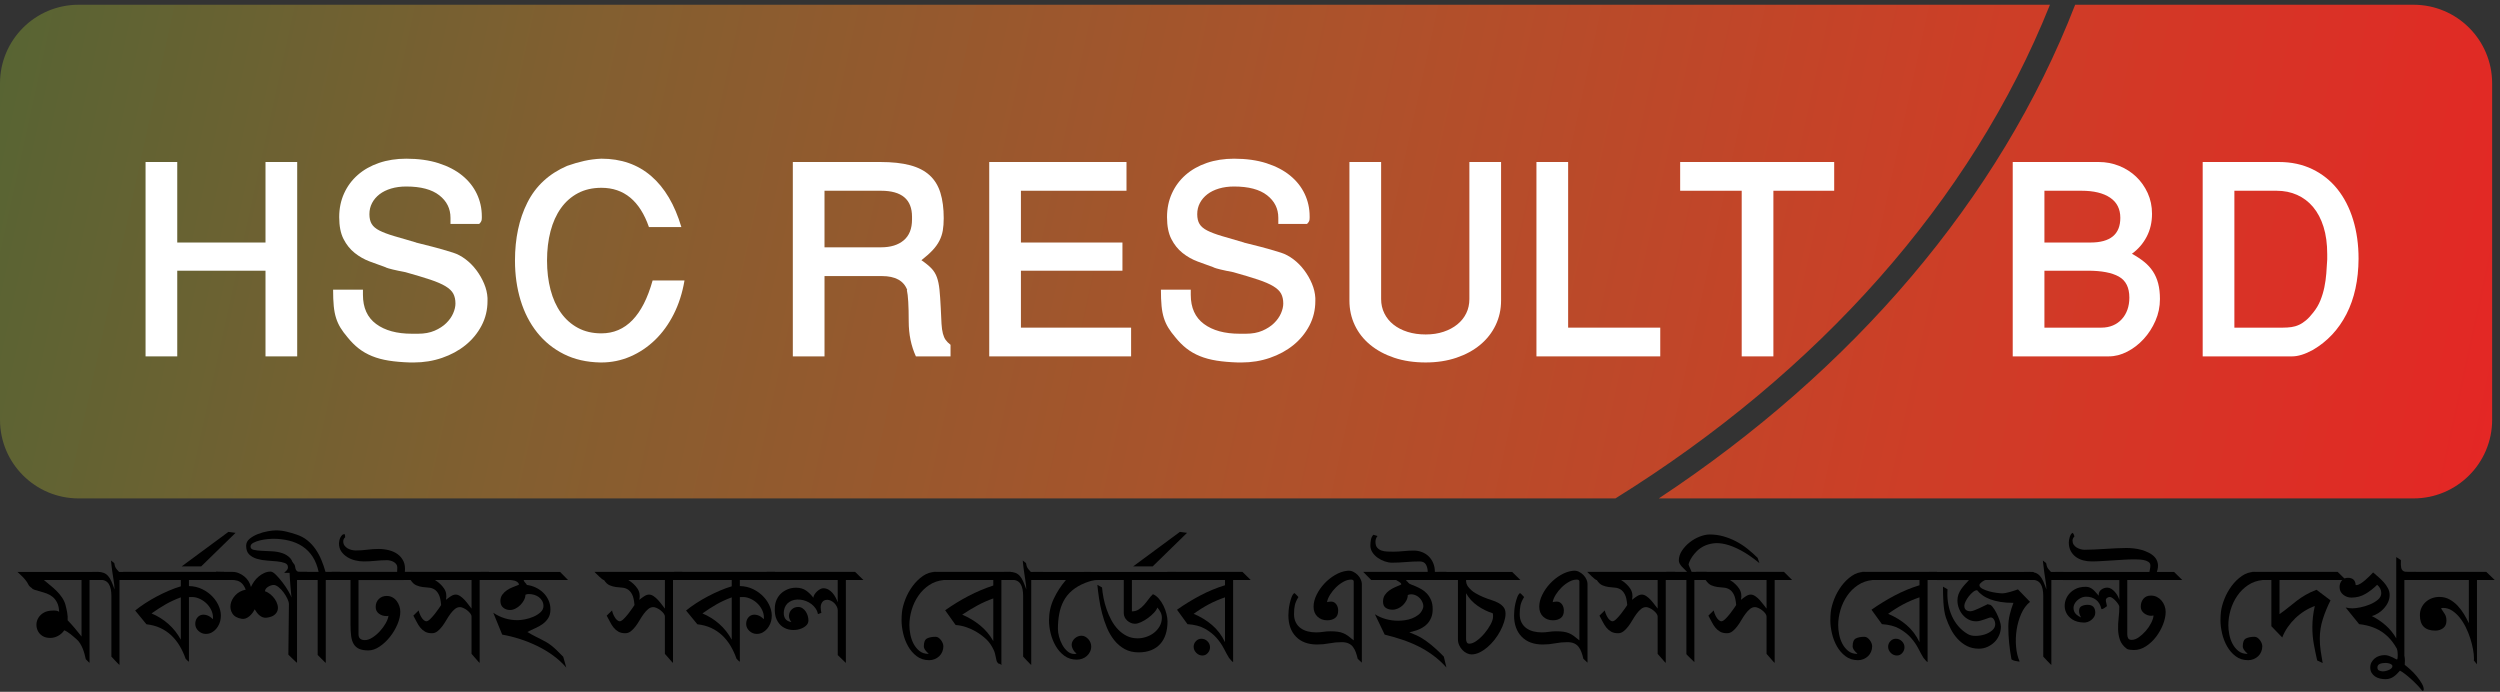
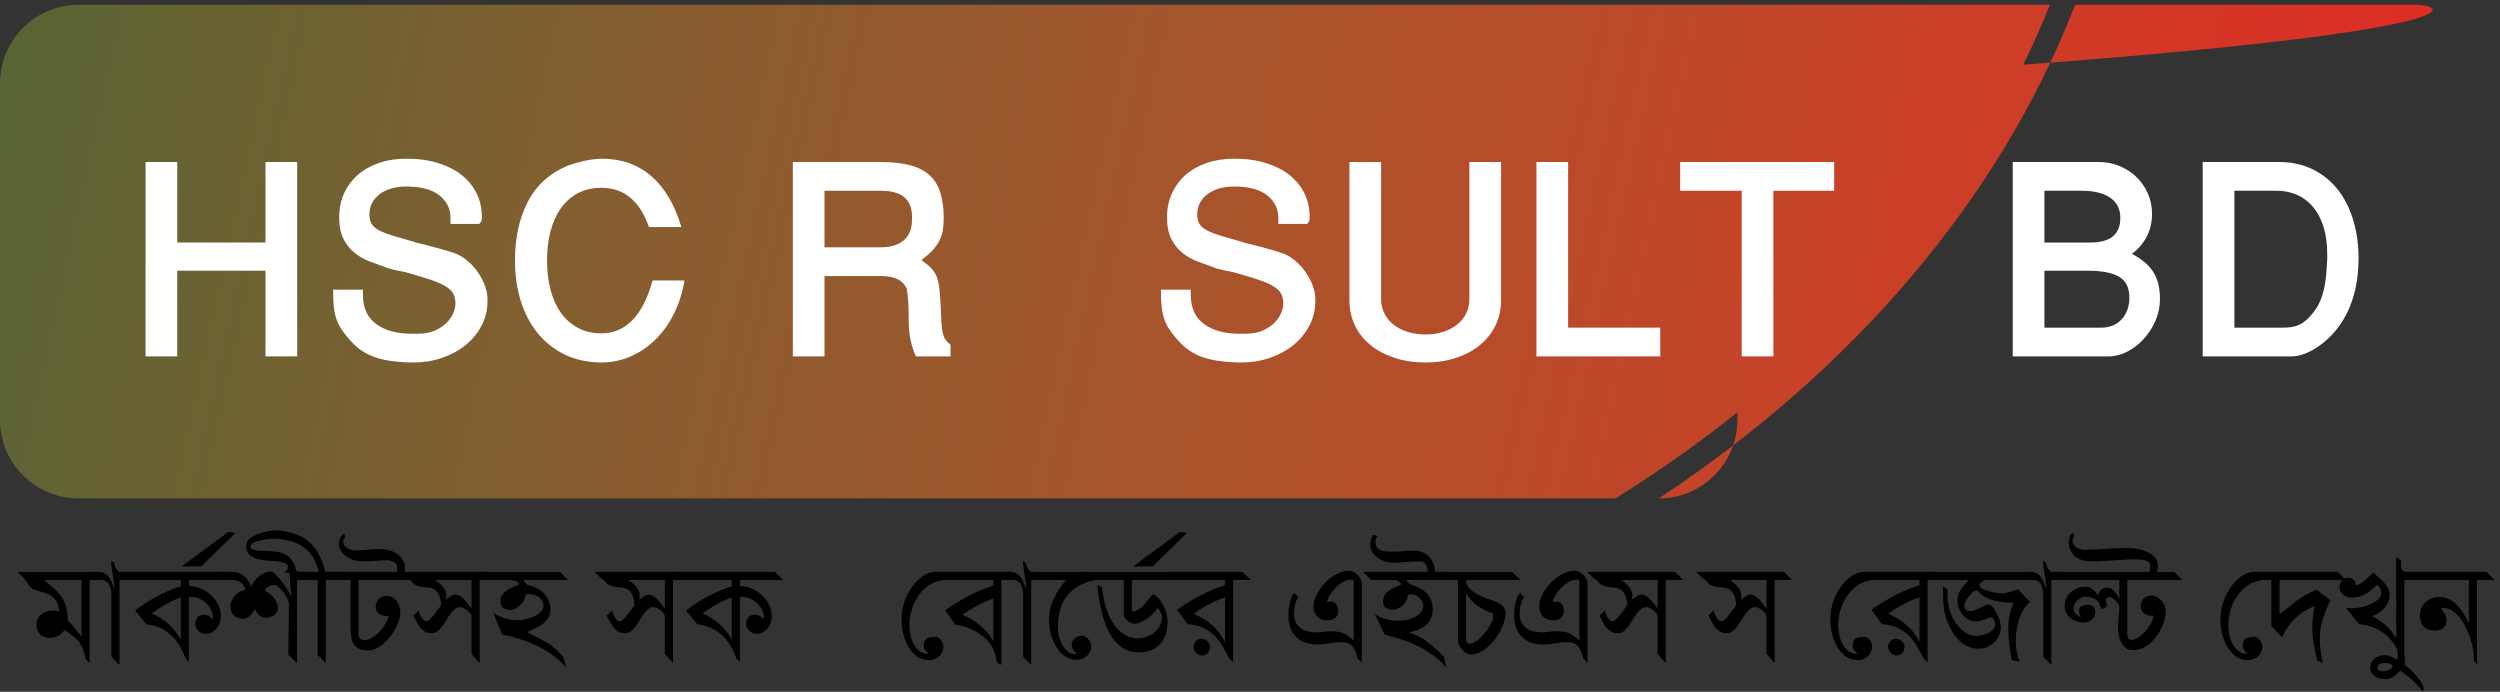
<svg xmlns="http://www.w3.org/2000/svg" version="1.1" id="Layer_1" x="0px" y="0px" width="318px" height="88px" viewBox="0 0 318 88" style="enable-background:new 0 0 318 88;" xml:space="preserve">
  <rect x="0" y="0" width="318" height="88" fill="#333333" stroke="none" />
  <linearGradient id="SVGID_1_" gradientUnits="userSpaceOnUse" x1="-83.129" y1="-15.702" x2="346.371" y2="78.298">
    <stop offset="0" style="stop-color:#006838" />
    <stop offset="0.123" style="stop-color:#456635" />
    <stop offset="0.361" style="stop-color:#825F30" />
    <stop offset="0.576" style="stop-color:#AD522B" />
    <stop offset="0.761" style="stop-color:#CD3E27" />
    <stop offset="0.908" style="stop-color:#E22925" />
    <stop offset="1" style="stop-color:#ED1C24" />
  </linearGradient>
  <path style="fill:url(#SVGID_1_);" d="M0,10.603v42.795c0,5.523,4.477,10,10,10h195.483c25.747-16.007,45.276-37.789,55.271-62.795  H10C4.477,0.603,0,5.08,0,10.603z" />
  <linearGradient id="SVGID_2_" gradientUnits="userSpaceOnUse" x1="-77.429" y1="-41.749" x2="352.071" y2="52.251">
    <stop offset="0" style="stop-color:#006838" />
    <stop offset="0.123" style="stop-color:#456635" />
    <stop offset="0.361" style="stop-color:#825F30" />
    <stop offset="0.576" style="stop-color:#AD522B" />
    <stop offset="0.761" style="stop-color:#CD3E27" />
    <stop offset="0.908" style="stop-color:#E22925" />
    <stop offset="1" style="stop-color:#ED1C24" />
  </linearGradient>
-   <path style="fill:url(#SVGID_2_);" d="M307,0.603h-43.04c-9.6,24.753-28.258,46.467-52.961,62.795H307c5.523,0,10-4.477,10-10  V10.603C317,5.08,312.523,0.603,307,0.603z" />
+   <path style="fill:url(#SVGID_2_);" d="M307,0.603h-43.04c-9.6,24.753-28.258,46.467-52.961,62.795c5.523,0,10-4.477,10-10  V10.603C317,5.08,312.523,0.603,307,0.603z" />
  <g>
    <path style="fill:#FFFFFF;" d="M33.772,45.332V34.434H22.546v10.898h-4.031V20.607h4.031v10.242h11.226V20.607h4.031v24.725H33.772   z" />
    <path style="fill:#FFFFFF;" d="M57.302,28.481v-0.773c0-1.172-0.477-2.129-1.43-2.871c-0.953-0.742-2.352-1.113-4.195-1.113   c-0.703,0-1.344,0.086-1.922,0.258c-0.578,0.172-1.07,0.414-1.477,0.727c-0.406,0.313-0.723,0.684-0.949,1.113   s-0.34,0.902-0.34,1.418s0.098,0.934,0.293,1.254s0.523,0.598,0.984,0.832s1.07,0.465,1.828,0.691s1.707,0.504,2.848,0.832h-0.047   c0.625,0.156,1.336,0.336,2.132,0.539c0.797,0.204,1.664,0.454,2.602,0.75c0.547,0.172,1.078,0.454,1.594,0.844   c0.516,0.391,0.973,0.852,1.371,1.383c0.398,0.531,0.727,1.102,0.984,1.711s0.402,1.219,0.434,1.828v0.375   c0,1.141-0.254,2.191-0.762,3.152c-0.508,0.961-1.188,1.785-2.039,2.473c-0.852,0.688-1.844,1.227-2.977,1.617   s-2.332,0.586-3.597,0.586h-0.469c-1.016-0.032-1.918-0.109-2.707-0.234c-0.789-0.125-1.5-0.316-2.133-0.574   s-1.199-0.582-1.699-0.973c-0.5-0.39-0.977-0.867-1.429-1.43c-0.36-0.422-0.656-0.824-0.891-1.207   c-0.234-0.382-0.422-0.797-0.563-1.242c-0.141-0.445-0.238-0.953-0.293-1.523c-0.055-0.57-0.082-1.262-0.082-2.074h3.796v0.656   c0,1.641,0.559,2.875,1.676,3.703c1.117,0.829,2.637,1.242,4.559,1.242h0.773c0.812,0,1.515-0.129,2.109-0.387   s1.086-0.578,1.477-0.961c0.391-0.382,0.684-0.796,0.879-1.242s0.293-0.863,0.293-1.254c0-0.484-0.09-0.898-0.27-1.242   s-0.508-0.66-0.984-0.949s-1.125-0.57-1.945-0.844c-0.82-0.273-1.872-0.589-3.152-0.949c-0.656-0.125-1.195-0.238-1.617-0.34   c-0.422-0.102-0.727-0.191-0.914-0.27h0.047c-0.672-0.234-1.359-0.484-2.063-0.75c-0.703-0.265-1.344-0.628-1.921-1.09   c-0.579-0.46-1.051-1.05-1.418-1.769c-0.368-0.719-0.551-1.648-0.551-2.789c0-1.094,0.207-2.098,0.621-3.012   c0.414-0.914,0.996-1.699,1.746-2.355c0.75-0.656,1.648-1.164,2.695-1.523s2.203-0.539,3.469-0.539   c1.547,0,2.918,0.191,4.113,0.574c1.195,0.383,2.199,0.906,3.012,1.57c0.813,0.665,1.43,1.441,1.852,2.332s0.633,1.844,0.633,2.859   v0.188c0,0.141-0.016,0.266-0.047,0.375c-0.032,0.109-0.125,0.242-0.281,0.398H57.302z" />
    <path style="fill:#FFFFFF;" d="M82.543,28.88c-1.156-3.328-3.172-4.992-6.046-4.992c-1.125,0-2.118,0.227-2.977,0.68   c-0.859,0.454-1.582,1.09-2.168,1.91s-1.027,1.797-1.324,2.93s-0.445,2.378-0.445,3.738c0,1.344,0.148,2.582,0.445,3.715   s0.738,2.109,1.324,2.93c0.586,0.82,1.309,1.461,2.168,1.921c0.859,0.461,1.852,0.691,2.977,0.691c3.093,0,5.265-2.242,6.515-6.726   h4.055c-0.266,1.578-0.723,3.008-1.371,4.289c-0.648,1.281-1.441,2.375-2.379,3.281c-0.938,0.906-1.988,1.609-3.152,2.109   s-2.387,0.75-3.667,0.75h-0.141c-1.734-0.032-3.273-0.383-4.617-1.055s-2.48-1.59-3.41-2.754c-0.93-1.164-1.633-2.527-2.109-4.089   c-0.477-1.563-0.715-3.25-0.715-5.063c0-2.828,0.523-5.281,1.57-7.359c1.062-2.125,2.75-3.687,5.062-4.687   c0.75-0.266,1.477-0.477,2.18-0.633s1.43-0.25,2.18-0.281c2.515,0,4.628,0.738,6.339,2.214c1.711,1.477,2.988,3.637,3.832,6.48   H82.543z" />
    <path style="fill:#FFFFFF;" d="M100.847,45.332V20.607h11.132c1.5,0,2.761,0.137,3.785,0.41s1.852,0.699,2.484,1.277   c0.633,0.579,1.09,1.321,1.371,2.227c0.281,0.906,0.422,1.984,0.422,3.234c0,0.594-0.04,1.117-0.117,1.57   c-0.079,0.453-0.223,0.887-0.434,1.301s-0.5,0.816-0.867,1.207c-0.367,0.391-0.84,0.813-1.418,1.266   c0.547,0.375,0.973,0.723,1.277,1.043c0.305,0.32,0.535,0.695,0.691,1.125c0.156,0.43,0.265,0.953,0.328,1.57   c0.062,0.617,0.117,1.402,0.164,2.355c0.031,0.813,0.062,1.473,0.094,1.98c0.031,0.508,0.089,0.926,0.176,1.254   c0.085,0.328,0.203,0.598,0.352,0.809c0.148,0.211,0.355,0.418,0.621,0.621v1.477h-4.406c-0.609-1.328-0.914-2.813-0.914-4.453   c0-1.984-0.078-3.312-0.234-3.984h0.047c-0.438-1.187-1.516-1.781-3.234-1.781h-7.289v10.218H100.847z M104.877,24.263v7.195h7.195   c1.218,0,2.179-0.296,2.882-0.89s1.055-1.477,1.055-2.648v-0.352c0-2.203-1.313-3.305-3.937-3.305H104.877z" />
-     <path style="fill:#FFFFFF;" d="M125.83,45.332V20.607h17.46v3.656h-13.429v6.586h12.914v3.585h-12.914v7.242h14.015v3.656H125.83z" />
    <path style="fill:#FFFFFF;" d="M162.601,28.481v-0.773c0-1.172-0.477-2.129-1.43-2.871c-0.953-0.742-2.352-1.113-4.195-1.113   c-0.703,0-1.344,0.086-1.922,0.258c-0.578,0.172-1.07,0.414-1.477,0.727c-0.406,0.313-0.723,0.684-0.949,1.113   s-0.34,0.902-0.34,1.418s0.098,0.934,0.293,1.254s0.523,0.598,0.984,0.832s1.07,0.465,1.828,0.691s1.707,0.504,2.848,0.832h-0.047   c0.625,0.156,1.336,0.336,2.132,0.539c0.797,0.204,1.664,0.454,2.602,0.75c0.547,0.172,1.078,0.454,1.594,0.844   c0.516,0.391,0.973,0.852,1.371,1.383c0.398,0.531,0.727,1.102,0.984,1.711s0.402,1.219,0.434,1.828v0.375   c0,1.141-0.254,2.191-0.762,3.152c-0.508,0.961-1.188,1.785-2.039,2.473c-0.852,0.688-1.844,1.227-2.977,1.617   s-2.332,0.586-3.597,0.586h-0.469c-1.016-0.032-1.918-0.109-2.707-0.234c-0.789-0.125-1.5-0.316-2.133-0.574   s-1.199-0.582-1.699-0.973c-0.5-0.39-0.977-0.867-1.429-1.43c-0.36-0.422-0.656-0.824-0.891-1.207   c-0.234-0.382-0.422-0.797-0.563-1.242c-0.141-0.445-0.238-0.953-0.293-1.523c-0.055-0.57-0.082-1.262-0.082-2.074h3.796v0.656   c0,1.641,0.559,2.875,1.676,3.703c1.117,0.829,2.637,1.242,4.559,1.242h0.773c0.812,0,1.515-0.129,2.109-0.387   s1.086-0.578,1.477-0.961c0.391-0.382,0.684-0.796,0.879-1.242s0.293-0.863,0.293-1.254c0-0.484-0.09-0.898-0.27-1.242   s-0.508-0.66-0.984-0.949s-1.125-0.57-1.945-0.844c-0.82-0.273-1.872-0.589-3.152-0.949c-0.656-0.125-1.195-0.238-1.617-0.34   c-0.422-0.102-0.727-0.191-0.914-0.27h0.047c-0.672-0.234-1.359-0.484-2.063-0.75c-0.703-0.265-1.344-0.628-1.921-1.09   c-0.579-0.46-1.051-1.05-1.418-1.769c-0.368-0.719-0.551-1.648-0.551-2.789c0-1.094,0.207-2.098,0.621-3.012   c0.414-0.914,0.996-1.699,1.746-2.355c0.75-0.656,1.648-1.164,2.695-1.523s2.203-0.539,3.469-0.539   c1.547,0,2.918,0.191,4.113,0.574c1.195,0.383,2.199,0.906,3.012,1.57c0.813,0.665,1.43,1.441,1.852,2.332s0.633,1.844,0.633,2.859   v0.188c0,0.141-0.016,0.266-0.047,0.375c-0.032,0.109-0.125,0.242-0.281,0.398H162.601z" />
    <path style="fill:#FFFFFF;" d="M171.648,20.607h4.031v17.437c0,0.656,0.137,1.262,0.41,1.816s0.66,1.031,1.16,1.429   s1.098,0.708,1.793,0.926c0.695,0.219,1.465,0.328,2.309,0.328c0.828,0,1.582-0.113,2.261-0.34c0.68-0.226,1.266-0.539,1.758-0.938   s0.871-0.871,1.137-1.417s0.398-1.148,0.398-1.805V20.607h4.031v17.624c0,1.125-0.231,2.168-0.691,3.128   c-0.461,0.961-1.113,1.793-1.957,2.496s-1.855,1.254-3.035,1.652s-2.48,0.598-3.902,0.598c-1.485,0-2.82-0.199-4.008-0.598   s-2.207-0.949-3.059-1.652s-1.504-1.535-1.957-2.496c-0.454-0.96-0.68-2.003-0.68-3.128V20.607z" />
    <path style="fill:#FFFFFF;" d="M195.436,20.607h4.031v21.069h11.718v3.656h-15.749V20.607z" />
    <path style="fill:#FFFFFF;" d="M221.544,45.332V24.263h-7.828v-3.656h19.593v3.656h-7.734v21.069H221.544z" />
    <path style="fill:#FFFFFF;" d="M256.019,45.332V20.607h10.944c0.906,0,1.77,0.164,2.59,0.492s1.539,0.785,2.156,1.371   s1.109,1.282,1.477,2.086c0.367,0.805,0.551,1.684,0.551,2.637c0,1.078-0.227,2.051-0.68,2.918s-1.078,1.59-1.875,2.167   c0.594,0.328,1.113,0.672,1.559,1.031c0.445,0.36,0.816,0.766,1.113,1.219c0.297,0.454,0.52,0.965,0.668,1.535   s0.223,1.23,0.223,1.98c0,0.969-0.191,1.891-0.574,2.765c-0.383,0.875-0.883,1.649-1.5,2.32c-0.617,0.672-1.313,1.207-2.086,1.605   s-1.551,0.598-2.332,0.598H256.019z M260.05,24.263v6.586h5.858c2.531,0,3.797-1.047,3.797-3.141c0-1.125-0.434-1.98-1.301-2.566   s-2.082-0.879-3.645-0.879H260.05z M260.05,34.434v7.242h7.241c0.547,0,1.039-0.094,1.477-0.281s0.813-0.453,1.125-0.797   c0.313-0.343,0.551-0.746,0.715-1.207s0.246-0.973,0.246-1.535c0-1.281-0.445-2.171-1.336-2.672c-0.891-0.5-2.203-0.75-3.938-0.75   H260.05z" />
    <path style="fill:#FFFFFF;" d="M280.182,45.332V20.607h9.702c1.578,0,2.996,0.305,4.254,0.914c1.258,0.609,2.32,1.458,3.188,2.543   c0.867,1.086,1.531,2.383,1.992,3.891s0.691,3.16,0.691,4.957c-0.016,2.719-0.527,5.063-1.535,7.031   c-1.008,1.968-2.434,3.492-4.277,4.57c-1,0.547-1.883,0.82-2.648,0.82H280.182z M284.213,24.263v17.413h6.187   c0.375,0,0.73-0.023,1.066-0.07s0.656-0.141,0.961-0.281s0.605-0.335,0.902-0.586c0.297-0.25,0.602-0.578,0.914-0.984   c0.391-0.484,0.695-1,0.914-1.547s0.387-1.105,0.504-1.676s0.199-1.152,0.246-1.746c0.047-0.594,0.086-1.187,0.117-1.781v-0.68   c0-1.312-0.156-2.468-0.469-3.468s-0.754-1.84-1.324-2.52s-1.25-1.195-2.039-1.547s-1.66-0.527-2.613-0.527H284.213z" />
  </g>
  <g>
    <g>
      <path d="M13.643,73.777h-2.256v10.531c-0.012,0-0.041-0.023-0.088-0.07c-0.046-0.046-0.099-0.099-0.157-0.157    c-0.07-0.059-0.146-0.134-0.228-0.228c-0.046-0.21-0.102-0.435-0.166-0.673c-0.064-0.239-0.143-0.473-0.236-0.7    c-0.093-0.228-0.204-0.443-0.332-0.647c-0.128-0.204-0.274-0.376-0.438-0.516c-0.093-0.082-0.207-0.181-0.341-0.297    c-0.134-0.116-0.274-0.233-0.419-0.35c-0.146-0.117-0.295-0.222-0.446-0.315c-0.152-0.093-0.286-0.158-0.402-0.192l0.035,0.018    c-0.199,0.292-0.458,0.524-0.778,0.7c-0.321,0.175-0.656,0.262-1.006,0.262c-0.397,0-0.726-0.084-0.989-0.254    c-0.262-0.168-0.458-0.385-0.586-0.647s-0.187-0.542-0.175-0.84s0.099-0.577,0.262-0.839c0.164-0.263,0.396-0.478,0.7-0.647    c0.303-0.169,0.688-0.253,1.155-0.253c0.046,0,0.107,0,0.184,0c0.076,0,0.154,0.006,0.236,0.018    c0.082,0.012,0.154,0.032,0.219,0.061c0.063,0.029,0.107,0.067,0.131,0.114c-0.012-0.478-0.096-0.875-0.253-1.189    c-0.158-0.315-0.353-0.566-0.586-0.752c-0.233-0.187-0.487-0.329-0.761-0.429c-0.274-0.099-0.54-0.184-0.796-0.253    s-0.484-0.134-0.682-0.192c-0.198-0.058-0.333-0.14-0.402-0.245c-0.222-0.14-0.374-0.3-0.455-0.481    c-0.082-0.181-0.199-0.358-0.35-0.534c-0.14-0.186-0.303-0.364-0.49-0.533s-0.361-0.335-0.525-0.499h10.374L13.643,73.777z     M10.372,73.777H5.579c0.256,0.222,0.527,0.446,0.813,0.674c0.286,0.227,0.557,0.469,0.813,0.726    c0.256,0.257,0.484,0.531,0.683,0.822c0.198,0.292,0.344,0.601,0.437,0.927c0.082,0.303,0.154,0.63,0.219,0.979    c0.064,0.35,0.084,0.682,0.061,0.997c0.315,0.327,0.618,0.662,0.91,1.006c0.292,0.344,0.578,0.697,0.857,1.059V73.777z" />
      <path d="M17.736,73.777H15.2V84.57c-0.023,0-0.087-0.056-0.192-0.167s-0.222-0.23-0.35-0.358l-0.49-0.525v-7.732    c0-0.303-0.026-0.586-0.079-0.848c-0.053-0.263-0.14-0.487-0.262-0.673c-0.123-0.187-0.286-0.324-0.49-0.411    s-0.458-0.114-0.761-0.079l-0.822-1.032c0.164,0.012,0.289,0.015,0.376,0.009c0.088-0.006,0.19-0.009,0.306-0.009    c0.292,0,0.542,0.041,0.752,0.123s0.394,0.209,0.551,0.385c0.158,0.175,0.3,0.405,0.429,0.691s0.262,0.633,0.402,1.041    c0-0.186-0.012-0.373-0.035-0.56s-0.055-0.414-0.096-0.682c-0.041-0.268-0.09-0.595-0.148-0.979    c-0.059-0.385-0.117-0.875-0.175-1.47l0.419,0.333c0.023,0.152,0.05,0.274,0.079,0.367c0.029,0.094,0.064,0.175,0.105,0.245    c0.041,0.07,0.096,0.143,0.166,0.219s0.157,0.172,0.262,0.289h1.557L17.736,73.777z" />
      <path d="M29.508,73.777h-5.475v0.77c0.618,0.012,1.187,0.146,1.706,0.402c0.519,0.256,0.962,0.583,1.329,0.979    c0.368,0.396,0.642,0.834,0.822,1.312s0.242,0.944,0.184,1.399c-0.023,0.245-0.084,0.484-0.184,0.717s-0.23,0.446-0.394,0.638    c-0.164,0.192-0.356,0.347-0.577,0.464c-0.222,0.117-0.467,0.175-0.735,0.175c-0.175,0-0.341-0.032-0.499-0.096    c-0.157-0.064-0.3-0.154-0.428-0.271c-0.129-0.117-0.23-0.251-0.306-0.402c-0.076-0.151-0.114-0.315-0.114-0.49    c0-0.292,0.07-0.54,0.21-0.744c0.14-0.204,0.317-0.338,0.533-0.402c0.216-0.064,0.458-0.055,0.726,0.026    c0.268,0.082,0.525,0.251,0.77,0.507c0-0.035,0.003-0.067,0.009-0.096s0.009-0.062,0.009-0.096c0-0.35-0.082-0.688-0.245-1.015    c-0.164-0.327-0.379-0.612-0.647-0.857c-0.269-0.245-0.571-0.437-0.91-0.577s-0.682-0.198-1.032-0.175h-0.088    c-0.023,0-0.046,0.003-0.07,0.009s-0.047,0.003-0.07-0.009v8.222c-0.023,0-0.053-0.018-0.087-0.053    c-0.035-0.035-0.082-0.076-0.14-0.123c-0.059-0.046-0.123-0.11-0.192-0.192c-0.21-0.595-0.463-1.143-0.761-1.644    s-0.65-0.945-1.059-1.33s-0.875-0.7-1.399-0.944c-0.525-0.245-1.114-0.402-1.767-0.473l-1.435-1.749    c0.385-0.315,0.816-0.627,1.294-0.936s0.971-0.598,1.478-0.866s1.021-0.513,1.54-0.735c0.519-0.221,1.018-0.402,1.496-0.542    v-0.805h-6.297l-1.032-1.032h12.822L29.508,73.777z M23.001,75.981c-0.723,0.269-1.373,0.569-1.95,0.901    c-0.578,0.333-1.169,0.715-1.776,1.146c0.805,0.338,1.522,0.787,2.152,1.347c0.63,0.56,1.154,1.224,1.574,1.994V75.981z" />
      <path d="M29.963,67.777l-4.373,4.269h-2.484l5.947-4.391L29.963,67.777z" />
      <path d="M40.319,73.777h-2.537v10.531c-0.012,0-0.076-0.052-0.192-0.157s-0.239-0.222-0.367-0.35    c-0.164-0.151-0.344-0.326-0.542-0.524l0.07-6.438c0-0.175-0.064-0.399-0.193-0.673s-0.289-0.542-0.481-0.805    c-0.192-0.263-0.405-0.487-0.638-0.674c-0.233-0.186-0.443-0.28-0.63-0.28c-0.105,0-0.219,0.021-0.341,0.062    c-0.122,0.041-0.242,0.096-0.358,0.166c-0.117,0.07-0.213,0.155-0.289,0.253c-0.076,0.1-0.114,0.208-0.114,0.324    c0.233,0.07,0.46,0.195,0.682,0.376c0.222,0.181,0.411,0.385,0.568,0.612c0.158,0.228,0.271,0.47,0.341,0.726    c0.07,0.257,0.073,0.496,0.009,0.717c-0.064,0.222-0.204,0.417-0.42,0.586c-0.216,0.169-0.534,0.283-0.953,0.341    c-0.175,0.023-0.338,0.009-0.49-0.044c-0.152-0.052-0.292-0.131-0.42-0.236c-0.128-0.105-0.245-0.227-0.35-0.367    s-0.198-0.28-0.28-0.42c-0.07,0.152-0.164,0.306-0.28,0.464c-0.117,0.157-0.248,0.297-0.394,0.419    c-0.146,0.123-0.304,0.216-0.473,0.28s-0.341,0.079-0.516,0.043c-0.56-0.093-0.951-0.317-1.172-0.673    c-0.222-0.355-0.297-0.74-0.227-1.155c0.07-0.414,0.271-0.801,0.604-1.163c0.332-0.361,0.772-0.601,1.32-0.717    c-0.14-0.35-0.3-0.612-0.481-0.787s-0.385-0.294-0.612-0.358c-0.227-0.064-0.481-0.093-0.761-0.087s-0.583,0.008-0.91,0.008    c-0.21-0.209-0.379-0.382-0.507-0.516c-0.128-0.134-0.245-0.256-0.35-0.368c-0.105-0.11-0.158-0.172-0.158-0.184    c0,0.012,0.108,0.021,0.324,0.026s0.458,0.009,0.726,0.009h1.049c0.268,0,0.531,0.052,0.787,0.157s0.493,0.245,0.708,0.42    s0.396,0.379,0.542,0.612c0.146,0.233,0.248,0.478,0.306,0.735c0.105-0.233,0.239-0.466,0.402-0.7    c0.163-0.233,0.355-0.443,0.577-0.63c0.221-0.187,0.46-0.338,0.717-0.455c0.256-0.116,0.525-0.175,0.805-0.175    c0.187,0,0.42,0.143,0.7,0.429s0.56,0.612,0.839,0.979c0.28,0.367,0.525,0.735,0.735,1.102s0.338,0.627,0.385,0.778    c-0.093-0.875-0.164-1.688-0.21-2.44c-0.046-0.752-0.087-1.566-0.122-2.44c0.116,0.093,0.23,0.19,0.341,0.289    c0.111,0.099,0.213,0.207,0.306,0.324c0.07,0.082,0.114,0.181,0.131,0.297s0.041,0.228,0.07,0.333    c0.029,0.105,0.084,0.195,0.166,0.271c0.082,0.076,0.222,0.114,0.42,0.114h0.875L40.319,73.777z" />
      <path d="M44.29,73.777h-2.852v10.548c-0.012,0-0.07-0.052-0.175-0.157s-0.222-0.222-0.35-0.35    c-0.152-0.14-0.321-0.309-0.507-0.507v-9.534h-1.312l-1.084-1.032h2.519c-0.163-0.758-0.417-1.402-0.761-1.933    c-0.344-0.53-0.77-0.965-1.277-1.303c-0.507-0.338-1.082-0.586-1.723-0.743c-0.641-0.158-1.33-0.236-2.064-0.236    c-0.128,0-0.35,0.015-0.665,0.043c-0.315,0.029-0.632,0.082-0.953,0.158s-0.604,0.178-0.849,0.306    c-0.245,0.128-0.367,0.292-0.367,0.49c0,0.21,0.134,0.347,0.402,0.411c0.269,0.064,0.604,0.105,1.006,0.123    c0.402,0.017,0.839,0.038,1.312,0.061c0.472,0.023,0.91,0.102,1.312,0.236c0.402,0.134,0.737,0.344,1.006,0.629    c0.268,0.286,0.402,0.703,0.402,1.251c0,0.187-0.029,0.396-0.088,0.63h-1.084c0.105-0.093,0.213-0.198,0.324-0.315    s0.166-0.251,0.166-0.402c0-0.256-0.131-0.435-0.394-0.534c-0.262-0.099-0.592-0.169-0.988-0.21    c-0.396-0.041-0.822-0.076-1.277-0.105c-0.455-0.029-0.88-0.102-1.277-0.219c-0.396-0.116-0.726-0.3-0.988-0.551    c-0.263-0.25-0.394-0.621-0.394-1.111c0-0.35,0.148-0.647,0.446-0.892c0.297-0.245,0.65-0.446,1.058-0.604    c0.409-0.158,0.825-0.274,1.251-0.35c0.426-0.076,0.772-0.113,1.041-0.113c0.443,0,0.883,0.052,1.32,0.157    c0.438,0.105,0.86,0.228,1.269,0.367c0.537,0.175,1.006,0.426,1.408,0.752s0.749,0.703,1.041,1.128s0.54,0.886,0.744,1.382    c0.204,0.496,0.376,0.994,0.516,1.496h1.854L44.29,73.777z" />
      <path d="M45.601,73.777v6.893c0,0.268,0.073,0.46,0.219,0.577s0.341,0.175,0.586,0.175c0.303,0,0.624-0.107,0.962-0.324    c0.338-0.215,0.653-0.481,0.944-0.796c0.292-0.315,0.54-0.653,0.744-1.015c0.204-0.361,0.324-0.682,0.358-0.962    c-0.046,0.023-0.093,0.035-0.14,0.035c-0.047,0-0.1,0-0.158,0c-0.338,0-0.645-0.102-0.918-0.306s-0.411-0.487-0.411-0.849    c0-0.408,0.131-0.743,0.394-1.006c0.262-0.262,0.597-0.394,1.006-0.394c0.268,0,0.51,0.059,0.726,0.175    c0.216,0.117,0.396,0.271,0.542,0.464c0.146,0.192,0.259,0.408,0.341,0.647c0.082,0.239,0.123,0.481,0.123,0.726    c0,0.49-0.123,1.023-0.367,1.601c-0.245,0.577-0.563,1.111-0.954,1.601s-0.828,0.898-1.312,1.225    c-0.484,0.327-0.959,0.49-1.426,0.49c-0.49,0-0.883-0.067-1.181-0.201c-0.297-0.134-0.528-0.338-0.691-0.612    c-0.163-0.274-0.271-0.615-0.323-1.023c-0.053-0.408-0.079-0.892-0.079-1.452v-5.668h-1.574l-0.839-1.032h8.344    c0-0.093,0.003-0.189,0.009-0.289s0.009-0.195,0.009-0.289c0-0.152-0.043-0.286-0.131-0.402c-0.087-0.117-0.198-0.213-0.332-0.289    c-0.134-0.076-0.277-0.131-0.429-0.166c-0.152-0.035-0.286-0.052-0.402-0.052c-0.49,0-0.982,0.026-1.478,0.079    c-0.496,0.052-0.995,0.079-1.496,0.079c-0.338,0-0.694-0.044-1.067-0.131s-0.714-0.227-1.023-0.419    c-0.309-0.193-0.563-0.432-0.761-0.717s-0.297-0.633-0.297-1.041c0-0.093,0.015-0.207,0.044-0.341    c0.029-0.134,0.073-0.263,0.131-0.385c0.059-0.122,0.131-0.227,0.219-0.314c0.087-0.088,0.195-0.125,0.324-0.114h0.018    c0.035,0.128,0.052,0.256,0.052,0.385c-0.163,0.14-0.245,0.315-0.245,0.525c0,0.198,0.049,0.37,0.148,0.516    c0.099,0.146,0.228,0.266,0.385,0.359c0.158,0.093,0.33,0.164,0.516,0.21s0.368,0.07,0.542,0.07c0.49,0,0.977-0.032,1.46-0.096    c0.484-0.064,0.971-0.096,1.461-0.096c0.431,0,0.86,0.052,1.286,0.157c0.425,0.105,0.798,0.274,1.12,0.507    c0.32,0.233,0.568,0.534,0.743,0.901c0.175,0.368,0.233,0.82,0.175,1.356h0.893c0-0.023,0.052,0.021,0.157,0.131    c0.105,0.111,0.221,0.23,0.35,0.359c0.151,0.152,0.326,0.333,0.524,0.542H45.601z" />
      <path d="M63.233,73.777h-2.222v10.548c-0.012,0-0.07-0.059-0.175-0.175c-0.105-0.117-0.222-0.25-0.35-0.402    c-0.152-0.163-0.321-0.355-0.507-0.577V78.43c0-0.128-0.053-0.262-0.158-0.402s-0.236-0.271-0.394-0.394    c-0.157-0.123-0.321-0.221-0.49-0.297c-0.169-0.076-0.312-0.114-0.429-0.114c-0.233,0-0.449,0.082-0.647,0.245    c-0.198,0.163-0.388,0.367-0.568,0.612c-0.181,0.245-0.356,0.514-0.525,0.805c-0.169,0.292-0.347,0.56-0.534,0.805    c-0.187,0.245-0.385,0.449-0.595,0.612c-0.21,0.164-0.443,0.245-0.7,0.245c-0.35,0-0.642-0.067-0.875-0.201    c-0.233-0.134-0.435-0.306-0.604-0.516c-0.169-0.21-0.321-0.449-0.455-0.717c-0.134-0.268-0.277-0.536-0.428-0.805l0.682-0.665    c0.011,0.093,0.046,0.219,0.105,0.376c0.058,0.158,0.131,0.312,0.219,0.463c0.087,0.152,0.189,0.28,0.306,0.385    c0.116,0.105,0.233,0.157,0.35,0.157c0.128,0,0.292-0.096,0.49-0.289s0.394-0.411,0.586-0.656c0.192-0.245,0.365-0.478,0.516-0.7    c0.151-0.221,0.245-0.361,0.28-0.419c-0.046-0.606-0.148-1.059-0.306-1.356c-0.157-0.297-0.344-0.51-0.56-0.638    s-0.452-0.201-0.708-0.219c-0.257-0.018-0.519-0.044-0.787-0.079c-0.269-0.035-0.534-0.108-0.796-0.219s-0.499-0.33-0.708-0.656    c-0.07-0.011-0.163-0.064-0.28-0.157s-0.236-0.198-0.359-0.315c-0.122-0.116-0.239-0.23-0.35-0.341    c-0.111-0.11-0.189-0.189-0.236-0.236h11.178L63.233,73.777z M59.98,73.777h-4.653c0.49,0.304,0.875,0.662,1.155,1.076    s0.361,0.895,0.245,1.443c0.198-0.163,0.405-0.315,0.621-0.455c0.216-0.14,0.422-0.21,0.621-0.21c0.187,0,0.379,0.067,0.577,0.201    c0.198,0.134,0.385,0.297,0.56,0.49c0.175,0.192,0.338,0.391,0.49,0.595c0.151,0.204,0.28,0.371,0.385,0.499V73.777z" />
      <path d="M72.032,84.92c-0.479-0.56-1.032-1.07-1.662-1.531c-0.629-0.46-1.303-0.866-2.021-1.215    c-0.717-0.35-1.458-0.647-2.221-0.892c-0.764-0.245-1.513-0.432-2.248-0.56l-1.137-2.781c0.933,0.63,1.965,0.944,3.096,0.944    c0.245,0,0.554-0.035,0.927-0.104c0.373-0.07,0.735-0.181,1.084-0.333c0.35-0.151,0.65-0.341,0.901-0.568    c0.251-0.228,0.376-0.493,0.376-0.796c0-0.245-0.056-0.463-0.167-0.656s-0.253-0.353-0.428-0.481    c-0.175-0.128-0.374-0.225-0.595-0.289c-0.222-0.064-0.443-0.096-0.665-0.096c-0.07,0-0.143,0.006-0.219,0.017    c-0.076,0.012-0.148,0.035-0.218,0.07c0,0.222-0.062,0.449-0.184,0.682c-0.122,0.233-0.277,0.443-0.463,0.63    s-0.396,0.338-0.63,0.455c-0.233,0.117-0.46,0.175-0.682,0.175c-0.338,0-0.627-0.099-0.866-0.297    c-0.239-0.198-0.359-0.483-0.359-0.857c0-0.303,0.079-0.565,0.236-0.787s0.353-0.411,0.586-0.569    c0.233-0.157,0.484-0.289,0.752-0.394c0.268-0.105,0.519-0.204,0.752-0.297l0.035-0.087c-0.047-0.116-0.12-0.21-0.219-0.28    s-0.204-0.123-0.315-0.157c-0.111-0.035-0.216-0.055-0.315-0.062c-0.099-0.006-0.172-0.014-0.219-0.026h-2.764l-1.05-1.032h10.111    l1.014,1.032h-5.65c0.058,0.164,0.119,0.271,0.184,0.324c0.064,0.053,0.143,0.155,0.236,0.306    c0.396,0.047,0.775,0.158,1.137,0.333s0.679,0.396,0.954,0.665c0.274,0.269,0.492,0.583,0.656,0.945    c0.163,0.361,0.245,0.747,0.245,1.154c0,0.443-0.091,0.811-0.271,1.102c-0.181,0.292-0.414,0.542-0.7,0.752    s-0.604,0.391-0.953,0.542c-0.35,0.152-0.688,0.315-1.015,0.49c0.396,0.233,0.741,0.423,1.032,0.569    c0.291,0.146,0.551,0.277,0.778,0.394s0.438,0.23,0.63,0.341c0.192,0.111,0.391,0.245,0.595,0.402    c0.204,0.158,0.425,0.35,0.665,0.578c0.239,0.227,0.527,0.516,0.866,0.866L72.032,84.92z" />
      <path d="M87.828,73.777h-2.222v10.548c-0.012,0-0.07-0.059-0.175-0.175c-0.105-0.117-0.222-0.25-0.35-0.402    c-0.152-0.163-0.321-0.355-0.507-0.577V78.43c0-0.128-0.053-0.262-0.158-0.402s-0.236-0.271-0.394-0.394    c-0.157-0.123-0.321-0.221-0.49-0.297c-0.169-0.076-0.312-0.114-0.429-0.114c-0.233,0-0.449,0.082-0.647,0.245    c-0.198,0.163-0.388,0.367-0.568,0.612c-0.181,0.245-0.356,0.514-0.525,0.805c-0.169,0.292-0.347,0.56-0.534,0.805    c-0.187,0.245-0.385,0.449-0.595,0.612c-0.21,0.164-0.443,0.245-0.7,0.245c-0.35,0-0.642-0.067-0.875-0.201    c-0.233-0.134-0.435-0.306-0.604-0.516c-0.169-0.21-0.321-0.449-0.455-0.717c-0.134-0.268-0.277-0.536-0.428-0.805l0.682-0.665    c0.011,0.093,0.046,0.219,0.105,0.376c0.058,0.158,0.131,0.312,0.219,0.463c0.087,0.152,0.189,0.28,0.306,0.385    c0.116,0.105,0.233,0.157,0.35,0.157c0.128,0,0.292-0.096,0.49-0.289s0.394-0.411,0.586-0.656c0.192-0.245,0.365-0.478,0.516-0.7    c0.151-0.221,0.245-0.361,0.28-0.419c-0.046-0.606-0.148-1.059-0.306-1.356c-0.157-0.297-0.344-0.51-0.56-0.638    s-0.452-0.201-0.708-0.219c-0.257-0.018-0.519-0.044-0.787-0.079c-0.269-0.035-0.534-0.108-0.796-0.219s-0.499-0.33-0.708-0.656    c-0.07-0.011-0.163-0.064-0.28-0.157s-0.236-0.198-0.359-0.315c-0.122-0.116-0.239-0.23-0.35-0.341    c-0.111-0.11-0.189-0.189-0.236-0.236h11.178L87.828,73.777z M84.575,73.777h-4.653c0.49,0.304,0.875,0.662,1.155,1.076    s0.361,0.895,0.245,1.443c0.198-0.163,0.405-0.315,0.621-0.455c0.216-0.14,0.422-0.21,0.621-0.21c0.187,0,0.379,0.067,0.577,0.201    c0.198,0.134,0.385,0.297,0.56,0.49c0.175,0.192,0.338,0.391,0.49,0.595c0.151,0.204,0.28,0.371,0.385,0.499V73.777z" />
      <path d="M99.583,73.777h-5.475v0.77c0.618,0.012,1.187,0.146,1.706,0.402c0.519,0.256,0.962,0.583,1.329,0.979    c0.368,0.396,0.642,0.834,0.822,1.312s0.242,0.944,0.184,1.399c-0.023,0.245-0.084,0.484-0.184,0.717s-0.23,0.446-0.394,0.638    c-0.164,0.192-0.356,0.347-0.577,0.464c-0.222,0.117-0.467,0.175-0.735,0.175c-0.175,0-0.341-0.032-0.499-0.096    c-0.157-0.064-0.3-0.154-0.428-0.271c-0.129-0.117-0.23-0.251-0.306-0.402c-0.076-0.151-0.114-0.315-0.114-0.49    c0-0.292,0.07-0.54,0.21-0.744c0.14-0.204,0.317-0.338,0.533-0.402c0.216-0.064,0.458-0.055,0.726,0.026    c0.268,0.082,0.525,0.251,0.77,0.507c0-0.035,0.003-0.067,0.009-0.096s0.009-0.062,0.009-0.096c0-0.35-0.082-0.688-0.245-1.015    c-0.164-0.327-0.379-0.612-0.647-0.857c-0.269-0.245-0.571-0.437-0.91-0.577s-0.682-0.198-1.032-0.175h-0.088    c-0.023,0-0.046,0.003-0.07,0.009s-0.047,0.003-0.07-0.009v8.222c-0.023,0-0.053-0.018-0.087-0.053    c-0.035-0.035-0.082-0.076-0.14-0.123c-0.059-0.046-0.123-0.11-0.192-0.192c-0.21-0.595-0.463-1.143-0.761-1.644    s-0.65-0.945-1.059-1.33s-0.875-0.7-1.399-0.944c-0.525-0.245-1.114-0.402-1.767-0.473l-1.435-1.749    c0.385-0.315,0.816-0.627,1.294-0.936c0.478-0.309,0.971-0.598,1.478-0.866s1.021-0.513,1.54-0.735    c0.519-0.221,1.018-0.402,1.496-0.542v-0.805h-6.297l-1.032-1.032h12.822L99.583,73.777z M93.076,75.981    c-0.723,0.269-1.373,0.569-1.95,0.901c-0.578,0.333-1.169,0.715-1.776,1.146c0.805,0.338,1.522,0.787,2.152,1.347    c0.63,0.56,1.154,1.224,1.574,1.994V75.981z" />
-       <path d="M107.595,73.777v10.548c-0.164-0.151-0.309-0.292-0.438-0.42c-0.117-0.116-0.23-0.227-0.341-0.332    c-0.111-0.105-0.196-0.187-0.254-0.245v-5.703c0-0.151-0.041-0.309-0.123-0.472s-0.184-0.306-0.306-0.429    c-0.122-0.123-0.265-0.225-0.428-0.306c-0.164-0.082-0.321-0.123-0.473-0.123c-0.28,0-0.49,0.094-0.629,0.28    c-0.14,0.187-0.21,0.414-0.21,0.682c0,0.117,0.009,0.233,0.026,0.35c0.017,0.117,0.038,0.233,0.061,0.35l-0.438,0.157    c-0.046-0.256-0.143-0.493-0.289-0.708c-0.146-0.215-0.321-0.402-0.525-0.56c-0.204-0.158-0.431-0.286-0.682-0.385    s-0.499-0.16-0.743-0.184c-0.537-0.058-0.997,0.035-1.382,0.28c-0.385,0.245-0.618,0.612-0.7,1.102    c-0.058,0.385-0.017,0.708,0.123,0.971c0.14,0.262,0.414,0.429,0.822,0.499c-0.093-0.116-0.169-0.242-0.228-0.376    c-0.058-0.134-0.087-0.277-0.087-0.429c0.023-0.338,0.146-0.609,0.368-0.813c0.221-0.204,0.495-0.306,0.822-0.306    c0.198,0,0.379,0.056,0.542,0.167c0.163,0.111,0.3,0.25,0.411,0.419c0.11,0.169,0.195,0.353,0.253,0.551    c0.058,0.198,0.087,0.391,0.087,0.577c0,0.269-0.111,0.499-0.332,0.691c-0.222,0.192-0.499,0.335-0.831,0.429    s-0.688,0.12-1.067,0.079c-0.379-0.041-0.729-0.169-1.05-0.385s-0.577-0.531-0.77-0.945c-0.192-0.414-0.265-0.947-0.219-1.601    c0.023-0.338,0.105-0.656,0.245-0.953c0.14-0.297,0.329-0.554,0.568-0.77c0.239-0.216,0.519-0.388,0.839-0.516    s0.667-0.192,1.041-0.192c0.501,0,0.924,0.12,1.268,0.358c0.344,0.239,0.656,0.545,0.936,0.918c0-0.117,0.044-0.248,0.131-0.394    c0.087-0.146,0.192-0.277,0.315-0.394c0.122-0.117,0.256-0.216,0.402-0.297c0.146-0.082,0.282-0.123,0.411-0.123    c0.233,0,0.449,0.056,0.647,0.166c0.198,0.111,0.373,0.254,0.525,0.429c0.151,0.175,0.283,0.367,0.394,0.577    s0.201,0.414,0.271,0.612v-2.834h-7.994l-0.525-0.524c-0.128-0.128-0.248-0.248-0.358-0.359c-0.111-0.11-0.167-0.16-0.167-0.148    h11.248c0-0.012,0.055,0.038,0.166,0.148c0.111,0.111,0.23,0.23,0.359,0.359c0.151,0.151,0.333,0.327,0.542,0.524H107.595z" />
      <path d="M120.049,73.777c-0.7,0.07-1.321,0.287-1.863,0.649c-0.542,0.362-1,0.814-1.373,1.358    c-0.374,0.543-0.656,1.142-0.849,1.796s-0.289,1.303-0.289,1.945c0,0.362,0.041,0.757,0.123,1.183    c0.081,0.426,0.218,0.821,0.411,1.183c0.192,0.362,0.44,0.666,0.743,0.911c0.303,0.246,0.676,0.368,1.12,0.368l0.035-0.053    c-0.128-0.082-0.26-0.212-0.394-0.394c-0.134-0.181-0.201-0.353-0.201-0.516c0-0.524,0.137-0.857,0.411-0.997    c0.274-0.14,0.639-0.21,1.094-0.21c0.128,0,0.25,0.041,0.367,0.123c0.116,0.082,0.221,0.184,0.315,0.306    c0.093,0.123,0.166,0.254,0.219,0.394c0.052,0.14,0.079,0.269,0.079,0.385c0,0.245-0.047,0.478-0.14,0.699    s-0.222,0.409-0.385,0.563c-0.164,0.154-0.356,0.276-0.577,0.368c-0.222,0.091-0.455,0.137-0.7,0.137    c-0.618,0-1.149-0.169-1.592-0.507c-0.443-0.338-0.808-0.761-1.093-1.269c-0.286-0.507-0.496-1.055-0.63-1.644    c-0.134-0.589-0.201-1.14-0.201-1.653c0-0.338,0.018-0.682,0.052-1.032c0.059-0.513,0.204-1.067,0.438-1.662    c0.233-0.595,0.539-1.148,0.918-1.662c0.379-0.513,0.816-0.942,1.312-1.286c0.496-0.344,1.035-0.516,1.618-0.516L120.049,73.777z" />
      <path d="M129.6,73.777h-2.222v10.828c-0.093-0.117-0.184-0.175-0.271-0.175s-0.172-0.064-0.253-0.192    c-0.047-0.058-0.082-0.143-0.105-0.253c-0.023-0.111-0.05-0.233-0.079-0.368c-0.029-0.134-0.062-0.277-0.096-0.429    c-0.035-0.151-0.082-0.297-0.14-0.437c-0.269-0.595-0.595-1.073-0.979-1.435c-0.385-0.361-0.822-0.688-1.312-0.979    c-0.396-0.233-0.813-0.422-1.251-0.568c-0.437-0.146-0.883-0.236-1.338-0.271l-1.33-1.872c0.956-0.676,1.942-1.28,2.956-1.811    c1.015-0.53,2.07-0.977,3.167-1.338v-0.7h-6.63l-0.997-1.032h9.883L129.6,73.777z M126.346,76.121    c-0.7,0.245-1.376,0.545-2.029,0.901c-0.653,0.356-1.294,0.744-1.924,1.163c0.828,0.35,1.583,0.802,2.266,1.356    c0.682,0.554,1.245,1.222,1.688,2.003V76.121z" />
      <path d="M133.71,73.777h-2.536V84.57c-0.023,0-0.087-0.056-0.192-0.167s-0.222-0.23-0.35-0.358l-0.49-0.525v-7.732    c0-0.303-0.026-0.586-0.079-0.848c-0.053-0.263-0.14-0.487-0.262-0.673c-0.123-0.187-0.286-0.324-0.49-0.411    s-0.458-0.114-0.761-0.079l-0.822-1.032c0.164,0.012,0.289,0.015,0.376,0.009c0.088-0.006,0.19-0.009,0.306-0.009    c0.292,0,0.542,0.041,0.752,0.123s0.394,0.209,0.551,0.385c0.158,0.175,0.3,0.405,0.429,0.691s0.262,0.633,0.402,1.041    c0-0.186-0.012-0.373-0.035-0.56s-0.055-0.414-0.096-0.682c-0.041-0.268-0.09-0.595-0.148-0.979    c-0.059-0.385-0.117-0.875-0.175-1.47l0.419,0.333c0.023,0.152,0.05,0.274,0.079,0.367c0.029,0.094,0.064,0.175,0.105,0.245    c0.041,0.07,0.096,0.143,0.166,0.219s0.157,0.172,0.262,0.289h1.557L133.71,73.777z" />
      <path d="M139.71,73.777c-0.292-0.011-0.577,0.021-0.857,0.097c-0.28,0.076-0.554,0.166-0.822,0.271    c-0.665,0.268-1.222,0.595-1.671,0.979s-0.805,0.825-1.067,1.321s-0.449,1.044-0.56,1.644c-0.111,0.601-0.166,1.239-0.166,1.916    c0,0.28,0.046,0.601,0.14,0.962c0.093,0.361,0.23,0.708,0.411,1.041c0.181,0.333,0.402,0.612,0.665,0.84s0.563,0.341,0.901,0.341    c0.023,0,0.064-0.005,0.123-0.017c0.058-0.012,0.099-0.035,0.123-0.07c-0.164-0.093-0.306-0.25-0.429-0.472    c-0.123-0.221-0.184-0.431-0.184-0.63c0-0.151,0.038-0.297,0.114-0.437c0.076-0.14,0.172-0.263,0.289-0.368    c0.116-0.105,0.248-0.186,0.394-0.245c0.146-0.058,0.294-0.087,0.446-0.087c0.175,0,0.335,0.041,0.481,0.122    c0.146,0.082,0.277,0.187,0.394,0.315c0.116,0.128,0.207,0.274,0.271,0.438c0.064,0.164,0.096,0.327,0.096,0.49    c0,0.245-0.05,0.47-0.149,0.673c-0.099,0.205-0.233,0.382-0.402,0.534c-0.169,0.152-0.364,0.269-0.586,0.35    s-0.455,0.122-0.7,0.122c-0.606,0-1.131-0.163-1.574-0.49c-0.443-0.326-0.811-0.74-1.102-1.242s-0.507-1.041-0.647-1.618    c-0.14-0.577-0.21-1.123-0.21-1.636c0-0.979,0.201-1.898,0.604-2.755c0.402-0.857,0.918-1.653,1.548-2.388h-3.096l-1.032-1.032    h7.242c0.187,0.198,0.355,0.367,0.507,0.507c0.128,0.128,0.245,0.245,0.35,0.35S139.71,73.766,139.71,73.777z" />
      <path d="M150.556,73.777h-6.578v3.989c0.327,0,0.612-0.079,0.857-0.236c0.245-0.157,0.469-0.35,0.673-0.577    c0.204-0.228,0.396-0.466,0.577-0.717c0.181-0.25,0.37-0.469,0.569-0.656c0.28,0.117,0.533,0.31,0.761,0.578    s0.422,0.568,0.586,0.901c0.163,0.332,0.289,0.676,0.376,1.032c0.088,0.356,0.131,0.674,0.131,0.954    c0,0.595-0.076,1.134-0.228,1.618s-0.382,0.898-0.691,1.242c-0.309,0.344-0.694,0.61-1.154,0.796    c-0.461,0.187-0.995,0.28-1.601,0.28c-0.677,0-1.269-0.14-1.775-0.42c-0.507-0.28-0.948-0.653-1.321-1.12    c-0.374-0.466-0.686-0.997-0.936-1.592c-0.251-0.595-0.458-1.213-0.621-1.854c-0.163-0.641-0.292-1.274-0.385-1.898    c-0.093-0.624-0.164-1.192-0.21-1.706l0.595,0.333c0.035,0.42,0.099,0.869,0.192,1.347s0.225,0.959,0.394,1.443    c0.169,0.484,0.373,0.948,0.612,1.391c0.239,0.443,0.522,0.834,0.849,1.172c0.326,0.338,0.694,0.609,1.102,0.813    c0.408,0.205,0.869,0.306,1.382,0.306c0.361,0,0.726-0.061,1.093-0.184s0.697-0.297,0.988-0.525    c0.292-0.227,0.531-0.504,0.717-0.831s0.28-0.688,0.28-1.084c0-0.245-0.055-0.478-0.166-0.7s-0.248-0.42-0.411-0.595    c-0.059,0.198-0.198,0.417-0.42,0.656c-0.222,0.239-0.475,0.463-0.761,0.673c-0.286,0.21-0.581,0.385-0.883,0.525    c-0.304,0.14-0.56,0.21-0.77,0.21c-0.198,0-0.382-0.038-0.551-0.114c-0.169-0.076-0.321-0.175-0.455-0.297    c-0.134-0.123-0.239-0.265-0.314-0.429c-0.076-0.163-0.114-0.332-0.114-0.507v-4.216h-4.041l-1.015-1.032h11.633L150.556,73.777z" />
      <path d="M150.993,67.777l-4.373,4.269h-2.484l5.947-4.391L150.993,67.777z" />
      <path d="M159.092,73.777h-2.239V84.22c-0.094-0.058-0.167-0.119-0.219-0.184c-0.052-0.064-0.155-0.184-0.306-0.358    c-0.198-0.327-0.417-0.723-0.656-1.19c-0.239-0.466-0.551-0.918-0.936-1.355s-0.872-0.822-1.46-1.154    c-0.589-0.333-1.333-0.528-2.23-0.586l-1.33-1.836c0.945-0.665,1.924-1.265,2.939-1.802s2.07-0.974,3.166-1.312v-0.665h-6.297    l-1.032-1.032h9.551L159.092,73.777z M155.821,75.981c-0.747,0.257-1.438,0.554-2.073,0.893c-0.636,0.338-1.274,0.741-1.916,1.207    c0.875,0.362,1.656,0.837,2.344,1.426c0.688,0.589,1.236,1.315,1.644,2.178V75.981z M152.952,83.381    c-0.304,0-0.566-0.114-0.787-0.341c-0.222-0.228-0.333-0.487-0.333-0.778c0-0.268,0.096-0.504,0.289-0.708    s0.422-0.306,0.691-0.306c0.303,0,0.563,0.108,0.778,0.324s0.324,0.469,0.324,0.761c0,0.269-0.093,0.51-0.28,0.726    S153.22,83.381,152.952,83.381z" />
      <path d="M172.701,83.8c-0.07-0.303-0.152-0.583-0.245-0.839s-0.213-0.481-0.358-0.674c-0.146-0.192-0.335-0.341-0.569-0.446    s-0.525-0.157-0.875-0.157c-0.525,0-1.044,0.049-1.557,0.148s-1.032,0.149-1.557,0.149c-1.154,0-2.053-0.333-2.694-0.998    c-0.642-0.665-0.962-1.568-0.962-2.711c0-0.164,0.011-0.382,0.035-0.656c0.023-0.274,0.067-0.554,0.131-0.839    c0.064-0.286,0.143-0.554,0.236-0.805c0.093-0.251,0.209-0.429,0.35-0.534c0.035,0.012,0.076,0.041,0.123,0.087    c0.046,0.047,0.096,0.096,0.148,0.149c0.053,0.052,0.102,0.104,0.149,0.157c0.046,0.052,0.082,0.09,0.105,0.114    c-0.233,0.373-0.385,0.717-0.455,1.032c-0.07,0.314-0.105,0.694-0.105,1.137c0,0.408,0.076,0.761,0.228,1.059    c0.151,0.297,0.355,0.54,0.612,0.726c0.256,0.187,0.554,0.324,0.892,0.411s0.694,0.131,1.067,0.131c0.303,0,0.606-0.023,0.91-0.07    c0.303-0.047,0.606-0.07,0.91-0.07c0.361,0,0.67,0.018,0.927,0.053c0.256,0.035,0.493,0.096,0.708,0.184s0.425,0.207,0.63,0.358    c0.204,0.152,0.44,0.338,0.708,0.56v-7.504c-0.012-0.093-0.05-0.155-0.114-0.184c-0.064-0.029-0.137-0.044-0.219-0.044    c-0.315,0-0.642,0.093-0.979,0.28c-0.338,0.187-0.653,0.423-0.945,0.708c-0.292,0.286-0.542,0.598-0.752,0.936    s-0.338,0.653-0.385,0.944c0.093-0.023,0.181-0.041,0.263-0.052c0.082-0.012,0.169-0.018,0.262-0.018    c0.151,0,0.283,0.035,0.394,0.105s0.204,0.161,0.28,0.271c0.076,0.111,0.131,0.233,0.167,0.368    c0.035,0.134,0.052,0.265,0.052,0.394c0,0.443-0.131,0.761-0.394,0.953c-0.262,0.192-0.592,0.289-0.988,0.289    c-0.513,0-0.933-0.157-1.259-0.472c-0.327-0.315-0.49-0.735-0.49-1.259c0-0.49,0.128-0.994,0.385-1.513    c0.256-0.519,0.586-0.994,0.988-1.426c0.402-0.431,0.857-0.796,1.364-1.093s1.018-0.475,1.531-0.534    c0.28-0.035,0.534,0.003,0.761,0.114c0.228,0.111,0.426,0.254,0.595,0.429s0.297,0.364,0.385,0.568    c0.087,0.204,0.131,0.382,0.131,0.534V84.29L172.701,83.8z" />
      <path d="M173.401,72.745h8.204c0-0.361-0.076-0.673-0.228-0.936c-0.151-0.262-0.419-0.394-0.804-0.394    c-0.56,0-1.146,0.026-1.758,0.079c-0.612,0.053-1.198,0.079-1.758,0.079c-0.292,0-0.598-0.055-0.918-0.166    c-0.321-0.111-0.618-0.262-0.892-0.455c-0.274-0.192-0.499-0.423-0.674-0.691c-0.175-0.269-0.262-0.56-0.262-0.875    c0-0.233,0.023-0.478,0.07-0.734c0.047-0.256,0.151-0.466,0.315-0.63l0.525,0.157c-0.175,0.21-0.262,0.455-0.262,0.735    c0,0.327,0.072,0.575,0.218,0.744s0.327,0.292,0.542,0.367c0.216,0.076,0.458,0.12,0.726,0.131    c0.268,0.012,0.524,0.017,0.77,0.017c0.408,0,0.842-0.023,1.303-0.07c0.46-0.046,0.895-0.07,1.303-0.07    c0.385,0,0.744,0.067,1.076,0.201c0.333,0.134,0.618,0.321,0.857,0.56c0.239,0.239,0.425,0.525,0.56,0.857    c0.134,0.332,0.201,0.697,0.201,1.093h1.469l1.015,1.032h-6.14c0.023,0.094,0.061,0.152,0.113,0.175    c0.053,0.023,0.108,0.082,0.167,0.175c0.058,0.082,0.175,0.155,0.35,0.219c0.175,0.064,0.376,0.146,0.604,0.245    c0.228,0.1,0.466,0.219,0.717,0.359c0.25,0.14,0.481,0.324,0.691,0.551c0.21,0.228,0.385,0.501,0.525,0.822s0.21,0.708,0.21,1.163    c0,0.42-0.064,0.782-0.192,1.085c-0.128,0.303-0.292,0.56-0.49,0.77c-0.199,0.21-0.417,0.382-0.656,0.516    s-0.469,0.239-0.691,0.315s-0.417,0.134-0.586,0.175s-0.289,0.067-0.358,0.079c0.385,0.152,0.7,0.286,0.944,0.402    c0.245,0.117,0.464,0.233,0.656,0.35s0.382,0.242,0.568,0.376c0.187,0.134,0.402,0.3,0.647,0.499    c0.164,0.128,0.335,0.277,0.516,0.446c0.181,0.169,0.353,0.33,0.516,0.481c0.187,0.175,0.368,0.355,0.542,0.542l0.332,1.382    c-0.524-0.583-1.087-1.096-1.688-1.539s-1.23-0.828-1.889-1.155c-0.659-0.326-1.347-0.609-2.064-0.848    c-0.717-0.239-1.455-0.452-2.213-0.639l-1.242-2.589c0.443,0.28,0.916,0.487,1.417,0.621s1.015,0.201,1.54,0.201    c0.256,0,0.539-0.021,0.848-0.062c0.309-0.041,0.609-0.116,0.901-0.227s0.56-0.26,0.805-0.446c0.245-0.187,0.432-0.431,0.56-0.735    c0.105-0.221,0.116-0.46,0.035-0.717s-0.216-0.484-0.402-0.683c-0.187-0.198-0.417-0.341-0.691-0.428s-0.551-0.079-0.831,0.026    c0,0.233-0.059,0.464-0.175,0.691c-0.117,0.227-0.265,0.428-0.446,0.604c-0.181,0.175-0.388,0.314-0.621,0.419    c-0.233,0.105-0.467,0.158-0.7,0.158c-0.338,0-0.624-0.079-0.857-0.236c-0.233-0.157-0.35-0.422-0.35-0.796    c0-0.326,0.076-0.604,0.228-0.831c0.151-0.227,0.341-0.422,0.568-0.586c0.228-0.163,0.475-0.303,0.744-0.42    c0.268-0.116,0.524-0.227,0.77-0.332v-0.07c0-0.046-0.026-0.093-0.079-0.14c-0.053-0.046-0.117-0.093-0.192-0.14    c-0.076-0.046-0.149-0.09-0.219-0.131c-0.07-0.041-0.123-0.073-0.158-0.097h-3.166L173.401,72.745z" />
      <path d="M193.395,73.777h-6.91c-0.012,0.327,0.076,0.612,0.262,0.857c0.269,0.338,0.571,0.606,0.91,0.805s0.682,0.37,1.032,0.516    s0.694,0.271,1.032,0.376c0.338,0.105,0.638,0.23,0.901,0.376c0.262,0.146,0.475,0.324,0.638,0.534    c0.164,0.21,0.245,0.484,0.245,0.822c0,0.315-0.062,0.665-0.184,1.049c-0.123,0.385-0.286,0.77-0.49,1.155    c-0.205,0.385-0.446,0.755-0.726,1.111c-0.28,0.355-0.581,0.67-0.901,0.944c-0.321,0.274-0.653,0.496-0.997,0.665    c-0.344,0.169-0.686,0.254-1.023,0.254c-0.198,0-0.399-0.049-0.604-0.149c-0.204-0.099-0.391-0.236-0.56-0.411    c-0.169-0.175-0.306-0.379-0.411-0.612s-0.158-0.484-0.158-0.752c0-0.723,0-1.355,0-1.898c0-0.542,0-1.134,0-1.775    c0-0.641,0-1.242,0-1.802c0-0.56,0-1.032,0-1.417s0-0.601,0-0.647h-1.469l-0.997-1.032h9.358L193.395,73.777z M189.879,78.01    c-0.676-0.21-1.324-0.53-1.941-0.962c-0.619-0.432-1.102-0.962-1.452-1.592v5.842c0,0.14,0.029,0.271,0.087,0.394    c0.058,0.123,0.169,0.184,0.333,0.184c0.28,0,0.595-0.128,0.944-0.385c0.35-0.256,0.676-0.565,0.98-0.927    c0.303-0.361,0.56-0.738,0.77-1.128s0.315-0.72,0.315-0.988c0-0.07,0-0.143,0-0.219C189.914,78.153,189.902,78.08,189.879,78.01z" />
      <path d="M201.407,83.8c-0.07-0.303-0.152-0.583-0.245-0.839s-0.213-0.481-0.358-0.674c-0.146-0.192-0.335-0.341-0.569-0.446    s-0.525-0.157-0.875-0.157c-0.525,0-1.044,0.049-1.557,0.148s-1.032,0.149-1.557,0.149c-1.154,0-2.053-0.333-2.694-0.998    c-0.642-0.665-0.962-1.568-0.962-2.711c0-0.164,0.011-0.382,0.035-0.656c0.023-0.274,0.067-0.554,0.131-0.839    c0.064-0.286,0.143-0.554,0.236-0.805c0.093-0.251,0.209-0.429,0.35-0.534c0.035,0.012,0.076,0.041,0.123,0.087    c0.046,0.047,0.096,0.096,0.148,0.149c0.053,0.052,0.102,0.104,0.149,0.157c0.046,0.052,0.082,0.09,0.105,0.114    c-0.233,0.373-0.385,0.717-0.455,1.032c-0.07,0.314-0.105,0.694-0.105,1.137c0,0.408,0.076,0.761,0.228,1.059    c0.151,0.297,0.355,0.54,0.612,0.726c0.256,0.187,0.554,0.324,0.892,0.411s0.694,0.131,1.067,0.131c0.303,0,0.606-0.023,0.91-0.07    c0.303-0.047,0.606-0.07,0.91-0.07c0.361,0,0.67,0.018,0.927,0.053c0.256,0.035,0.493,0.096,0.708,0.184s0.425,0.207,0.63,0.358    c0.204,0.152,0.44,0.338,0.708,0.56v-7.504c-0.012-0.093-0.05-0.155-0.114-0.184c-0.064-0.029-0.137-0.044-0.219-0.044    c-0.315,0-0.642,0.093-0.979,0.28c-0.338,0.187-0.653,0.423-0.945,0.708c-0.292,0.286-0.542,0.598-0.752,0.936    s-0.338,0.653-0.385,0.944c0.093-0.023,0.181-0.041,0.263-0.052c0.082-0.012,0.169-0.018,0.262-0.018    c0.151,0,0.283,0.035,0.394,0.105s0.204,0.161,0.28,0.271c0.076,0.111,0.131,0.233,0.167,0.368    c0.035,0.134,0.052,0.265,0.052,0.394c0,0.443-0.131,0.761-0.394,0.953c-0.262,0.192-0.592,0.289-0.988,0.289    c-0.513,0-0.933-0.157-1.259-0.472c-0.327-0.315-0.49-0.735-0.49-1.259c0-0.49,0.128-0.994,0.385-1.513    c0.256-0.519,0.586-0.994,0.988-1.426c0.402-0.431,0.857-0.796,1.364-1.093s1.018-0.475,1.531-0.534    c0.28-0.035,0.534,0.003,0.761,0.114c0.228,0.111,0.426,0.254,0.595,0.429s0.297,0.364,0.385,0.568    c0.087,0.204,0.131,0.382,0.131,0.534V84.29L201.407,83.8z" />
      <path d="M214.106,73.777h-2.222v10.548c-0.012,0-0.07-0.059-0.175-0.175c-0.105-0.117-0.222-0.25-0.35-0.402    c-0.152-0.163-0.321-0.355-0.507-0.577V78.43c0-0.128-0.053-0.262-0.158-0.402s-0.236-0.271-0.394-0.394    c-0.157-0.123-0.321-0.221-0.49-0.297c-0.169-0.076-0.312-0.114-0.429-0.114c-0.233,0-0.449,0.082-0.647,0.245    c-0.198,0.163-0.388,0.367-0.568,0.612c-0.181,0.245-0.356,0.514-0.525,0.805c-0.169,0.292-0.347,0.56-0.534,0.805    c-0.187,0.245-0.385,0.449-0.595,0.612c-0.21,0.164-0.443,0.245-0.7,0.245c-0.35,0-0.642-0.067-0.875-0.201    c-0.233-0.134-0.435-0.306-0.604-0.516c-0.169-0.21-0.321-0.449-0.455-0.717c-0.134-0.268-0.277-0.536-0.428-0.805l0.682-0.665    c0.011,0.093,0.046,0.219,0.105,0.376c0.058,0.158,0.131,0.312,0.219,0.463c0.087,0.152,0.189,0.28,0.306,0.385    c0.116,0.105,0.233,0.157,0.35,0.157c0.128,0,0.292-0.096,0.49-0.289s0.394-0.411,0.586-0.656c0.192-0.245,0.365-0.478,0.516-0.7    c0.151-0.221,0.245-0.361,0.28-0.419c-0.046-0.606-0.148-1.059-0.306-1.356c-0.157-0.297-0.344-0.51-0.56-0.638    s-0.452-0.201-0.708-0.219c-0.257-0.018-0.519-0.044-0.787-0.079c-0.269-0.035-0.534-0.108-0.796-0.219s-0.499-0.33-0.708-0.656    c-0.07-0.011-0.163-0.064-0.28-0.157s-0.236-0.198-0.359-0.315c-0.122-0.116-0.239-0.23-0.35-0.341    c-0.111-0.11-0.189-0.189-0.236-0.236h11.178L214.106,73.777z M210.853,73.777h-4.653c0.49,0.304,0.875,0.662,1.155,1.076    s0.361,0.895,0.245,1.443c0.198-0.163,0.405-0.315,0.621-0.455c0.216-0.14,0.422-0.21,0.621-0.21c0.187,0,0.379,0.067,0.577,0.201    c0.198,0.134,0.385,0.297,0.56,0.49c0.175,0.192,0.338,0.391,0.49,0.595c0.151,0.204,0.28,0.371,0.385,0.499V73.777z" />
-       <path d="M214.788,71.8c0,0.023,0.018,0.079,0.052,0.167c0.035,0.087,0.076,0.184,0.123,0.289c0.046,0.105,0.09,0.204,0.131,0.297    c0.041,0.093,0.067,0.157,0.079,0.192h1.924l1.032,1.032h-2.606V84.22c-0.198-0.187-0.373-0.355-0.524-0.507    c-0.128-0.128-0.245-0.245-0.35-0.35s-0.152-0.158-0.14-0.158v-9.429h-1.521l-1.032-1.032h2.642    c-0.094-0.105-0.199-0.21-0.315-0.315c-0.117-0.105-0.23-0.219-0.341-0.341c-0.111-0.122-0.204-0.25-0.28-0.385    c-0.076-0.134-0.114-0.271-0.114-0.411c0-0.431,0.131-0.845,0.394-1.242c0.263-0.396,0.589-0.75,0.979-1.059    c0.391-0.309,0.816-0.554,1.277-0.734c0.46-0.181,0.889-0.271,1.285-0.271c0.595,0,1.173,0.079,1.732,0.236    s1.096,0.37,1.609,0.639c0.513,0.268,0.997,0.583,1.451,0.944c0.455,0.362,0.887,0.747,1.295,1.155l0.228,0.665    c-0.863-0.7-1.65-1.239-2.361-1.618c-0.712-0.379-1.359-0.639-1.942-0.778c-0.583-0.14-1.104-0.178-1.565-0.114    c-0.461,0.064-0.863,0.184-1.207,0.358c-0.344,0.175-0.638,0.385-0.883,0.63c-0.245,0.245-0.446,0.487-0.604,0.726    c-0.157,0.239-0.271,0.449-0.341,0.63C214.823,71.64,214.788,71.754,214.788,71.8z" />
      <path d="M227.96,73.777h-2.222v10.548c-0.012,0-0.069-0.059-0.175-0.175c-0.104-0.117-0.222-0.25-0.35-0.402    c-0.151-0.163-0.321-0.355-0.508-0.577V78.43c0-0.128-0.052-0.262-0.157-0.402c-0.104-0.14-0.236-0.271-0.394-0.394    c-0.157-0.123-0.32-0.221-0.489-0.297c-0.17-0.076-0.313-0.114-0.429-0.114c-0.233,0-0.449,0.082-0.647,0.245    c-0.198,0.163-0.388,0.367-0.568,0.612c-0.181,0.245-0.356,0.514-0.525,0.805c-0.169,0.292-0.347,0.56-0.533,0.805    c-0.187,0.245-0.385,0.449-0.595,0.612c-0.21,0.164-0.443,0.245-0.699,0.245c-0.351,0-0.642-0.067-0.875-0.201    c-0.233-0.134-0.435-0.306-0.604-0.516s-0.321-0.449-0.455-0.717c-0.134-0.268-0.277-0.536-0.429-0.805l0.683-0.665    c0.012,0.093,0.047,0.219,0.104,0.376c0.059,0.158,0.132,0.312,0.219,0.463c0.088,0.152,0.189,0.28,0.307,0.385    c0.116,0.105,0.233,0.157,0.35,0.157c0.128,0,0.291-0.096,0.49-0.289c0.198-0.192,0.394-0.411,0.586-0.656    c0.192-0.245,0.364-0.478,0.516-0.7c0.151-0.221,0.245-0.361,0.28-0.419c-0.047-0.606-0.149-1.059-0.307-1.356    s-0.344-0.51-0.56-0.638s-0.452-0.201-0.708-0.219c-0.257-0.018-0.52-0.044-0.788-0.079c-0.268-0.035-0.533-0.108-0.796-0.219    c-0.262-0.111-0.498-0.33-0.708-0.656c-0.07-0.011-0.163-0.064-0.28-0.157s-0.236-0.198-0.359-0.315    c-0.122-0.116-0.239-0.23-0.35-0.341c-0.111-0.11-0.189-0.189-0.236-0.236h11.178L227.96,73.777z M224.706,73.777h-4.652    c0.489,0.304,0.874,0.662,1.154,1.076c0.279,0.414,0.361,0.895,0.245,1.443c0.198-0.163,0.404-0.315,0.621-0.455    c0.215-0.14,0.422-0.21,0.62-0.21c0.187,0,0.379,0.067,0.578,0.201c0.197,0.134,0.385,0.297,0.56,0.49s0.338,0.391,0.489,0.595    c0.151,0.204,0.28,0.371,0.385,0.499V73.777z" />
      <path d="M238.193,73.777c-0.7,0.07-1.321,0.287-1.863,0.649s-1,0.814-1.373,1.358c-0.374,0.543-0.656,1.142-0.849,1.796    s-0.289,1.303-0.289,1.945c0,0.362,0.041,0.757,0.123,1.183c0.081,0.426,0.219,0.821,0.411,1.183s0.439,0.666,0.743,0.911    c0.303,0.246,0.677,0.368,1.119,0.368l0.035-0.053c-0.128-0.082-0.26-0.212-0.394-0.394c-0.134-0.181-0.201-0.353-0.201-0.516    c0-0.524,0.137-0.857,0.411-0.997c0.274-0.14,0.639-0.21,1.094-0.21c0.128,0,0.25,0.041,0.367,0.123    c0.116,0.082,0.222,0.184,0.314,0.306c0.094,0.123,0.167,0.254,0.219,0.394c0.053,0.14,0.079,0.269,0.079,0.385    c0,0.245-0.047,0.478-0.14,0.699c-0.094,0.221-0.222,0.409-0.386,0.563c-0.163,0.154-0.355,0.276-0.577,0.368    s-0.454,0.137-0.699,0.137c-0.618,0-1.148-0.169-1.592-0.507s-0.808-0.761-1.094-1.269c-0.285-0.507-0.495-1.055-0.63-1.644    c-0.134-0.589-0.201-1.14-0.201-1.653c0-0.338,0.018-0.682,0.053-1.032c0.059-0.513,0.204-1.067,0.437-1.662    c0.233-0.595,0.539-1.148,0.918-1.662s0.816-0.942,1.313-1.286c0.495-0.344,1.034-0.516,1.618-0.516L238.193,73.777z" />
      <path d="M247.429,73.777h-2.239V84.22c-0.093-0.058-0.166-0.119-0.219-0.184c-0.052-0.064-0.154-0.184-0.306-0.358    c-0.198-0.327-0.417-0.723-0.656-1.19c-0.239-0.466-0.551-0.918-0.936-1.355s-0.872-0.822-1.461-1.154    c-0.589-0.333-1.332-0.528-2.23-0.586l-1.329-1.836c0.944-0.665,1.924-1.265,2.938-1.802s2.07-0.974,3.167-1.312v-0.665h-6.298    l-1.032-1.032h9.551L247.429,73.777z M244.158,75.981c-0.747,0.257-1.438,0.554-2.073,0.893s-1.274,0.741-1.916,1.207    c0.875,0.362,1.656,0.837,2.345,1.426c0.688,0.589,1.235,1.315,1.645,2.178V75.981z M241.289,83.381    c-0.304,0-0.565-0.114-0.787-0.341s-0.333-0.487-0.333-0.778c0-0.268,0.097-0.504,0.289-0.708s0.423-0.306,0.691-0.306    c0.303,0,0.563,0.108,0.778,0.324s0.323,0.469,0.323,0.761c0,0.269-0.094,0.51-0.28,0.726S241.557,83.381,241.289,83.381z" />
      <path d="M259.604,73.777h-7.015c-0.059,0-0.131,0.024-0.219,0.07c-0.087,0.046-0.175,0.102-0.263,0.166    c-0.087,0.064-0.163,0.134-0.227,0.21c-0.064,0.076-0.097,0.143-0.097,0.201c0,0.175,0.125,0.33,0.376,0.463    c0.251,0.134,0.539,0.245,0.866,0.333c0.326,0.087,0.647,0.152,0.962,0.192c0.314,0.041,0.542,0.062,0.683,0.062    c0.14,0,0.297-0.018,0.472-0.053s0.355-0.079,0.543-0.131c0.186-0.052,0.367-0.107,0.542-0.166    c0.175-0.058,0.326-0.111,0.455-0.157c0.513,0.524,1.025,1.055,1.539,1.592c-0.467,0.373-0.84,0.877-1.12,1.513    c-0.279,0.636-0.475,1.315-0.586,2.038c-0.11,0.723-0.134,1.443-0.069,2.161c0.063,0.717,0.212,1.338,0.446,1.863l-0.07,0.018    c-0.164-0.023-0.332-0.053-0.508-0.087c-0.175-0.035-0.326-0.099-0.454-0.192c-0.129-0.7-0.228-1.391-0.298-2.073    c-0.07-0.682-0.104-1.379-0.104-2.09c0-0.525,0.061-1.038,0.184-1.539c0.122-0.501,0.276-0.997,0.463-1.487    c-0.618,0-1.172-0.041-1.661-0.122c-0.49-0.082-0.922-0.192-1.295-0.333s-0.697-0.309-0.971-0.507    c-0.274-0.198-0.505-0.414-0.691-0.647c-0.163,0-0.338,0.076-0.524,0.227c-0.187,0.152-0.361,0.333-0.524,0.542    c-0.164,0.21-0.301,0.426-0.411,0.647c-0.111,0.222-0.166,0.409-0.166,0.56c0,0.245,0.069,0.423,0.21,0.533    c0.14,0.111,0.326,0.167,0.56,0.167c0.128,0,0.291-0.038,0.489-0.114c0.198-0.076,0.405-0.163,0.621-0.262    s0.423-0.198,0.621-0.297s0.361-0.178,0.49-0.236l0.14,0.07c0.128-0.035,0.28,0.056,0.455,0.271    c0.175,0.216,0.341,0.479,0.498,0.788s0.292,0.627,0.402,0.953c0.111,0.327,0.166,0.583,0.166,0.77    c0,0.385-0.072,0.75-0.219,1.094c-0.146,0.344-0.347,0.641-0.604,0.892c-0.256,0.25-0.554,0.452-0.892,0.604    c-0.339,0.151-0.7,0.227-1.085,0.227c-0.571,0-1.078-0.114-1.521-0.341c-0.443-0.228-0.837-0.528-1.181-0.901    c-0.345-0.373-0.636-0.793-0.875-1.26c-0.239-0.466-0.44-0.938-0.604-1.417c-0.093-0.268-0.166-0.574-0.219-0.918    c-0.052-0.344-0.09-0.694-0.113-1.05c-0.023-0.355-0.038-0.708-0.044-1.058c-0.006-0.35-0.009-0.665-0.009-0.945    c0.094,0.059,0.189,0.114,0.289,0.166c0.099,0.053,0.195,0.108,0.288,0.167l-0.018,0.42c-0.012,0.513,0.029,1.023,0.123,1.53    c0.093,0.507,0.245,0.995,0.454,1.461c0.21,0.466,0.481,0.895,0.813,1.286c0.333,0.391,0.727,0.72,1.182,0.988    c0.268,0.164,0.6,0.245,0.997,0.245c0.396,0,0.78-0.059,1.154-0.175c0.373-0.116,0.693-0.289,0.962-0.516    c0.269-0.227,0.402-0.499,0.402-0.813c0-0.07-0.012-0.155-0.035-0.254s-0.059-0.192-0.104-0.28    c-0.047-0.087-0.105-0.16-0.175-0.219c-0.07-0.058-0.152-0.087-0.245-0.087c-0.082,0-0.192,0.026-0.333,0.079    c-0.14,0.053-0.294,0.108-0.463,0.167c-0.17,0.058-0.348,0.113-0.534,0.166c-0.187,0.052-0.367,0.079-0.542,0.079    c-0.35,0-0.671-0.076-0.962-0.228c-0.292-0.151-0.542-0.353-0.752-0.604c-0.21-0.25-0.374-0.533-0.49-0.848    s-0.175-0.641-0.175-0.979c0-0.28,0.044-0.537,0.131-0.77c0.088-0.233,0.201-0.452,0.342-0.656    c0.14-0.204,0.297-0.402,0.472-0.595s0.351-0.382,0.525-0.569h-4.076l-1.015-1.032h13.242L259.604,73.777z" />
      <path d="M263.469,73.777h-2.536V84.57c-0.023,0-0.088-0.056-0.192-0.167c-0.105-0.111-0.222-0.23-0.35-0.358l-0.49-0.525v-7.732    c0-0.303-0.026-0.586-0.079-0.848c-0.052-0.263-0.14-0.487-0.262-0.673c-0.123-0.187-0.286-0.324-0.49-0.411    s-0.458-0.114-0.761-0.079l-0.822-1.032c0.163,0.012,0.289,0.015,0.376,0.009c0.088-0.006,0.189-0.009,0.307-0.009    c0.291,0,0.542,0.041,0.752,0.123s0.394,0.209,0.551,0.385c0.157,0.175,0.301,0.405,0.429,0.691s0.263,0.633,0.402,1.041    c0-0.186-0.012-0.373-0.035-0.56s-0.056-0.414-0.096-0.682c-0.041-0.268-0.091-0.595-0.149-0.979    c-0.058-0.385-0.116-0.875-0.175-1.47l0.42,0.333c0.023,0.152,0.05,0.274,0.079,0.367c0.028,0.094,0.063,0.175,0.104,0.245    s0.097,0.143,0.166,0.219c0.07,0.076,0.158,0.172,0.263,0.289h1.557L263.469,73.777z" />
      <path d="M273.405,72.745c0.023-0.128,0.05-0.263,0.079-0.402c0.029-0.14,0.044-0.274,0.044-0.402c0-0.21-0.088-0.37-0.263-0.481    s-0.379-0.187-0.612-0.228s-0.47-0.064-0.708-0.07c-0.239-0.006-0.423-0.009-0.552-0.009c-0.373,0-0.79,0.015-1.25,0.043    c-0.461,0.029-0.934,0.059-1.417,0.087c-0.484,0.029-0.957,0.059-1.417,0.087c-0.461,0.029-0.878,0.044-1.251,0.044    s-0.734-0.046-1.085-0.14c-0.35-0.093-0.658-0.239-0.927-0.437s-0.484-0.449-0.647-0.752c-0.163-0.303-0.245-0.665-0.245-1.084    c0-0.07,0.009-0.169,0.026-0.297c0.018-0.128,0.047-0.256,0.088-0.385s0.093-0.245,0.157-0.35    c0.064-0.104,0.143-0.168,0.236-0.192c0.046,0.059,0.087,0.125,0.122,0.201c0.035,0.076,0.064,0.161,0.088,0.254    c-0.07,0.07-0.129,0.148-0.175,0.236c-0.047,0.088-0.07,0.184-0.07,0.289c0,0.198,0.047,0.37,0.14,0.516    c0.094,0.146,0.216,0.266,0.368,0.359c0.151,0.093,0.317,0.166,0.498,0.219c0.181,0.052,0.353,0.079,0.516,0.079    c0.374,0,0.79-0.012,1.251-0.035c0.461-0.023,0.933-0.049,1.417-0.079c0.484-0.029,0.956-0.055,1.417-0.079    s0.884-0.035,1.269-0.035c0.268,0,0.571,0.018,0.909,0.053c0.338,0.035,0.671,0.099,0.997,0.192s0.639,0.216,0.937,0.367    c0.297,0.152,0.545,0.338,0.743,0.56c0.198,0.222,0.326,0.487,0.385,0.796s0.018,0.667-0.122,1.076h2.187l1.049,1.032h-6.997v6.91    c0,0.199,0.038,0.365,0.114,0.499c0.075,0.134,0.225,0.201,0.445,0.201c0.292,0,0.596-0.11,0.91-0.332s0.609-0.49,0.884-0.805    c0.273-0.315,0.501-0.65,0.682-1.006c0.181-0.355,0.283-0.673,0.307-0.954c-0.117,0.024-0.216,0.035-0.298,0.035    c-0.163,0-0.323-0.029-0.481-0.087c-0.157-0.058-0.3-0.137-0.428-0.236c-0.129-0.099-0.23-0.219-0.307-0.358    c-0.076-0.14-0.113-0.297-0.113-0.472c0-0.408,0.113-0.747,0.341-1.015s0.545-0.402,0.953-0.402c0.28,0,0.534,0.059,0.761,0.175    c0.228,0.117,0.423,0.271,0.587,0.463c0.163,0.192,0.291,0.414,0.385,0.665c0.093,0.251,0.14,0.504,0.14,0.761    c0,0.501-0.111,1.035-0.332,1.601c-0.222,0.566-0.517,1.091-0.884,1.574c-0.367,0.484-0.796,0.887-1.286,1.207    c-0.489,0.321-1.003,0.481-1.539,0.481c-0.128,0-0.295-0.012-0.498-0.035c-0.204-0.023-0.354-0.076-0.446-0.158    c-0.408-0.314-0.686-0.682-0.831-1.102c-0.146-0.419-0.225-0.866-0.236-1.338s0.012-0.956,0.07-1.452    c0.058-0.496,0.087-0.971,0.087-1.425c0-0.07-0.043-0.175-0.131-0.315c-0.088-0.14-0.195-0.28-0.323-0.42    c-0.129-0.14-0.263-0.259-0.402-0.358c-0.141-0.099-0.257-0.149-0.351-0.149c-0.116,0-0.23,0.038-0.341,0.114    c-0.111,0.076-0.166,0.178-0.166,0.306c0,0.105,0.021,0.228,0.062,0.367c0.04,0.14,0.066,0.269,0.078,0.385    c-0.081,0.059-0.187,0.134-0.314,0.228c-0.129,0.093-0.245,0.146-0.35,0.157l-0.053-0.052c-0.105-0.49-0.327-0.869-0.665-1.137    c-0.338-0.268-0.764-0.402-1.277-0.402c-0.303,0-0.598,0.096-0.883,0.289c-0.286,0.193-0.49,0.423-0.612,0.691    c-0.122,0.268-0.131,0.557-0.026,0.866c0.105,0.309,0.402,0.575,0.893,0.796c-0.082-0.128-0.146-0.262-0.192-0.402    c-0.047-0.14-0.07-0.28-0.07-0.42c0-0.315,0.113-0.525,0.341-0.63c0.228-0.104,0.476-0.157,0.744-0.157    c0.652,0,0.979,0.338,0.979,1.015c0,0.187-0.047,0.356-0.141,0.507c-0.093,0.151-0.213,0.286-0.358,0.402s-0.306,0.204-0.48,0.262    c-0.176,0.059-0.351,0.082-0.525,0.07c-0.571-0.023-1.038-0.151-1.399-0.385c-0.361-0.233-0.624-0.519-0.787-0.857    s-0.228-0.7-0.192-1.084s0.16-0.744,0.376-1.076c0.216-0.332,0.517-0.606,0.901-0.822s0.851-0.324,1.399-0.324    c0.198,0,0.373,0.035,0.524,0.105s0.289,0.157,0.411,0.262s0.239,0.225,0.35,0.359c0.111,0.134,0.23,0.271,0.358,0.411v-0.07    c-0.012-0.303,0.1-0.539,0.333-0.708c0.233-0.169,0.483-0.253,0.752-0.253c0.175,0,0.344,0.05,0.508,0.148    c0.163,0.1,0.314,0.228,0.454,0.385c0.141,0.157,0.26,0.326,0.358,0.507c0.1,0.181,0.172,0.353,0.219,0.516v-2.519h-7.137    l-1.015-1.032H273.405z" />
      <path d="M287.819,73.777c-0.7,0.07-1.321,0.287-1.863,0.649s-1,0.814-1.373,1.358c-0.374,0.543-0.656,1.142-0.849,1.796    s-0.289,1.303-0.289,1.945c0,0.362,0.041,0.757,0.123,1.183c0.081,0.426,0.219,0.821,0.411,1.183s0.439,0.666,0.743,0.911    c0.303,0.246,0.677,0.368,1.119,0.368l0.035-0.053c-0.128-0.082-0.26-0.212-0.394-0.394c-0.134-0.181-0.201-0.353-0.201-0.516    c0-0.524,0.137-0.857,0.411-0.997c0.274-0.14,0.639-0.21,1.094-0.21c0.128,0,0.25,0.041,0.367,0.123    c0.116,0.082,0.222,0.184,0.314,0.306c0.094,0.123,0.167,0.254,0.219,0.394c0.053,0.14,0.079,0.269,0.079,0.385    c0,0.245-0.047,0.478-0.14,0.699c-0.094,0.221-0.222,0.409-0.386,0.563c-0.163,0.154-0.355,0.276-0.577,0.368    s-0.454,0.137-0.699,0.137c-0.618,0-1.148-0.169-1.592-0.507s-0.808-0.761-1.094-1.269c-0.285-0.507-0.495-1.055-0.63-1.644    c-0.134-0.589-0.201-1.14-0.201-1.653c0-0.338,0.018-0.682,0.053-1.032c0.059-0.513,0.204-1.067,0.438-1.662    s0.539-1.148,0.918-1.662s0.816-0.942,1.313-1.286c0.495-0.344,1.034-0.516,1.618-0.516L287.819,73.777z" />
      <path d="M298.401,73.777h-8.448v4.338c0.466-0.326,0.871-0.632,1.216-0.918c0.344-0.286,0.682-0.554,1.015-0.805    c0.332-0.25,0.69-0.49,1.075-0.717c0.385-0.228,0.852-0.446,1.399-0.656l1.784,1.347c-0.385,0.758-0.708,1.545-0.971,2.361    c-0.263,0.816-0.394,1.65-0.394,2.501c0,0.525,0.038,1.047,0.114,1.565c0.075,0.519,0.16,1.035,0.253,1.548l-0.699-0.333    c-0.164-0.711-0.307-1.408-0.429-2.09s-0.184-1.391-0.184-2.125c0-0.91,0.104-1.813,0.314-2.711    c-0.454,0.164-0.895,0.379-1.32,0.647c-0.426,0.269-0.816,0.575-1.172,0.918c-0.356,0.344-0.677,0.723-0.963,1.137    c-0.285,0.415-0.516,0.849-0.69,1.303l-1.382-1.434v-5.878h-1.417l-1.032-1.032h10.881L298.401,73.777z" />
      <path d="M308.303,73.777h-2.467v10.391c-0.163-0.151-0.279-0.286-0.35-0.402s-0.146-0.274-0.228-0.473    c-0.501-1.178-1.172-2.087-2.012-2.729c-0.84-0.642-1.896-1.032-3.166-1.172l-1.714-2.116c0.291,0.07,0.583,0.104,0.874,0.104    c0.257,0,0.589-0.041,0.997-0.122s0.811-0.204,1.207-0.368c0.396-0.163,0.737-0.364,1.023-0.604    c0.286-0.239,0.429-0.521,0.429-0.848c0-0.21-0.047-0.405-0.14-0.586c-0.094-0.181-0.222-0.335-0.385-0.464    c-0.443,0.443-0.934,0.825-1.47,1.146s-1.137,0.481-1.802,0.481c-0.385,0-0.732-0.123-1.041-0.367    c-0.309-0.245-0.464-0.571-0.464-0.979c0-0.315,0.094-0.589,0.28-0.822s0.449-0.35,0.787-0.35c0.303,0,0.539,0.079,0.709,0.236    c0.169,0.157,0.259,0.388,0.271,0.691h0.07c0.163,0,0.347-0.064,0.551-0.192s0.408-0.28,0.612-0.455    c0.204-0.175,0.394-0.353,0.568-0.533s0.315-0.324,0.42-0.429c0.198,0.175,0.42,0.367,0.665,0.577s0.472,0.432,0.682,0.665    s0.388,0.487,0.534,0.761c0.146,0.274,0.219,0.563,0.219,0.866c0,0.304-0.064,0.601-0.192,0.893    c-0.129,0.292-0.301,0.557-0.517,0.796c-0.216,0.239-0.461,0.446-0.734,0.621c-0.274,0.175-0.551,0.297-0.831,0.368    c0.642,0.315,1.23,0.708,1.767,1.181s0.985,1.023,1.347,1.653V70.856l0.595,0.385v0.052c-0.023,0.409-0.012,0.715,0.035,0.918    c0.047,0.204,0.141,0.347,0.28,0.429s0.335,0.12,0.586,0.114s0.568-0.009,0.953-0.009L308.303,73.777z" />
      <path d="M308.18,87.894l-0.122-0.087c-0.129-0.175-0.313-0.388-0.551-0.638c-0.239-0.251-0.493-0.499-0.762-0.744    c-0.268-0.245-0.533-0.47-0.796-0.673c-0.262-0.204-0.486-0.353-0.673-0.446c-0.129,0.14-0.254,0.274-0.376,0.402    c-0.123,0.128-0.254,0.242-0.395,0.341c-0.14,0.099-0.297,0.181-0.472,0.245s-0.373,0.097-0.595,0.097    c-0.233,0-0.467-0.026-0.7-0.079c-0.232-0.052-0.439-0.14-0.621-0.262c-0.181-0.123-0.329-0.277-0.445-0.463    c-0.117-0.187-0.175-0.415-0.175-0.683c0-0.245,0.052-0.463,0.157-0.656c0.104-0.192,0.242-0.359,0.411-0.499    c0.169-0.14,0.364-0.245,0.586-0.315s0.449-0.105,0.682-0.105c0.164,0,0.333,0.029,0.508,0.087    c0.175,0.059,0.335,0.123,0.48,0.192c0.146,0.07,0.269,0.134,0.368,0.192c0.099,0.059,0.16,0.087,0.184,0.087    c0.047,0,0.075-0.038,0.087-0.113s0.018-0.125,0.018-0.149c0.023-0.233,0.021-0.463-0.009-0.691    c-0.028-0.228-0.044-0.458-0.044-0.691l0.035-0.018c0.105,0,0.21,0.061,0.315,0.184c0.104,0.123,0.198,0.266,0.279,0.429    c0.082,0.164,0.152,0.33,0.21,0.499c0.059,0.169,0.094,0.3,0.105,0.394c0.023,0.152,0.032,0.292,0.026,0.42    c-0.006,0.128-0.009,0.268-0.009,0.42c0.187,0.14,0.423,0.338,0.708,0.595c0.286,0.256,0.557,0.539,0.813,0.848    s0.475,0.621,0.656,0.936c0.181,0.315,0.259,0.595,0.236,0.84L308.18,87.894z M303.475,84.325c-0.094,0-0.201,0.006-0.324,0.018    c-0.122,0.011-0.238,0.035-0.35,0.07c-0.11,0.035-0.204,0.09-0.28,0.167c-0.075,0.076-0.113,0.177-0.113,0.306    c0,0.186,0.056,0.312,0.166,0.376c0.111,0.064,0.254,0.107,0.429,0.131c0.104,0.012,0.233,0.003,0.385-0.026    c0.151-0.029,0.298-0.073,0.438-0.131c0.14-0.059,0.257-0.131,0.35-0.219c0.094-0.087,0.14-0.178,0.14-0.271    c0-0.082-0.031-0.149-0.096-0.201c-0.064-0.053-0.143-0.096-0.236-0.131c-0.093-0.035-0.187-0.059-0.279-0.07    C303.608,84.331,303.533,84.325,303.475,84.325z" />
      <path d="M317.328,73.777h-2.256V84.5l-0.402-0.49c0.011-0.058,0.018-0.107,0.018-0.148s0-0.09,0-0.149    c0-0.326-0.041-0.708-0.123-1.146c-0.081-0.438-0.198-0.895-0.35-1.374c-0.151-0.478-0.341-0.947-0.568-1.408    c-0.228-0.46-0.487-0.872-0.778-1.233c-0.292-0.361-0.612-0.656-0.962-0.883c-0.351-0.228-0.729-0.341-1.138-0.341    c-0.047,0-0.094,0.003-0.14,0.009c-0.047,0.006-0.088,0.026-0.122,0.061c0.186,0.269,0.347,0.51,0.48,0.726    s0.201,0.493,0.201,0.831c0,0.42-0.14,0.734-0.42,0.944c-0.279,0.21-0.612,0.315-0.997,0.315c-1.306,0-1.959-0.653-1.959-1.959    c0-0.35,0.067-0.667,0.201-0.954c0.134-0.286,0.314-0.53,0.542-0.734s0.49-0.361,0.787-0.473c0.298-0.11,0.615-0.166,0.954-0.166    c0.466,0,0.892,0.105,1.276,0.315s0.729,0.475,1.032,0.796c0.303,0.321,0.574,0.679,0.813,1.076s0.446,0.782,0.621,1.155v-5.493    h-7.032l-1.015-1.032h10.269L317.328,73.777z" />
    </g>
  </g>
</svg>